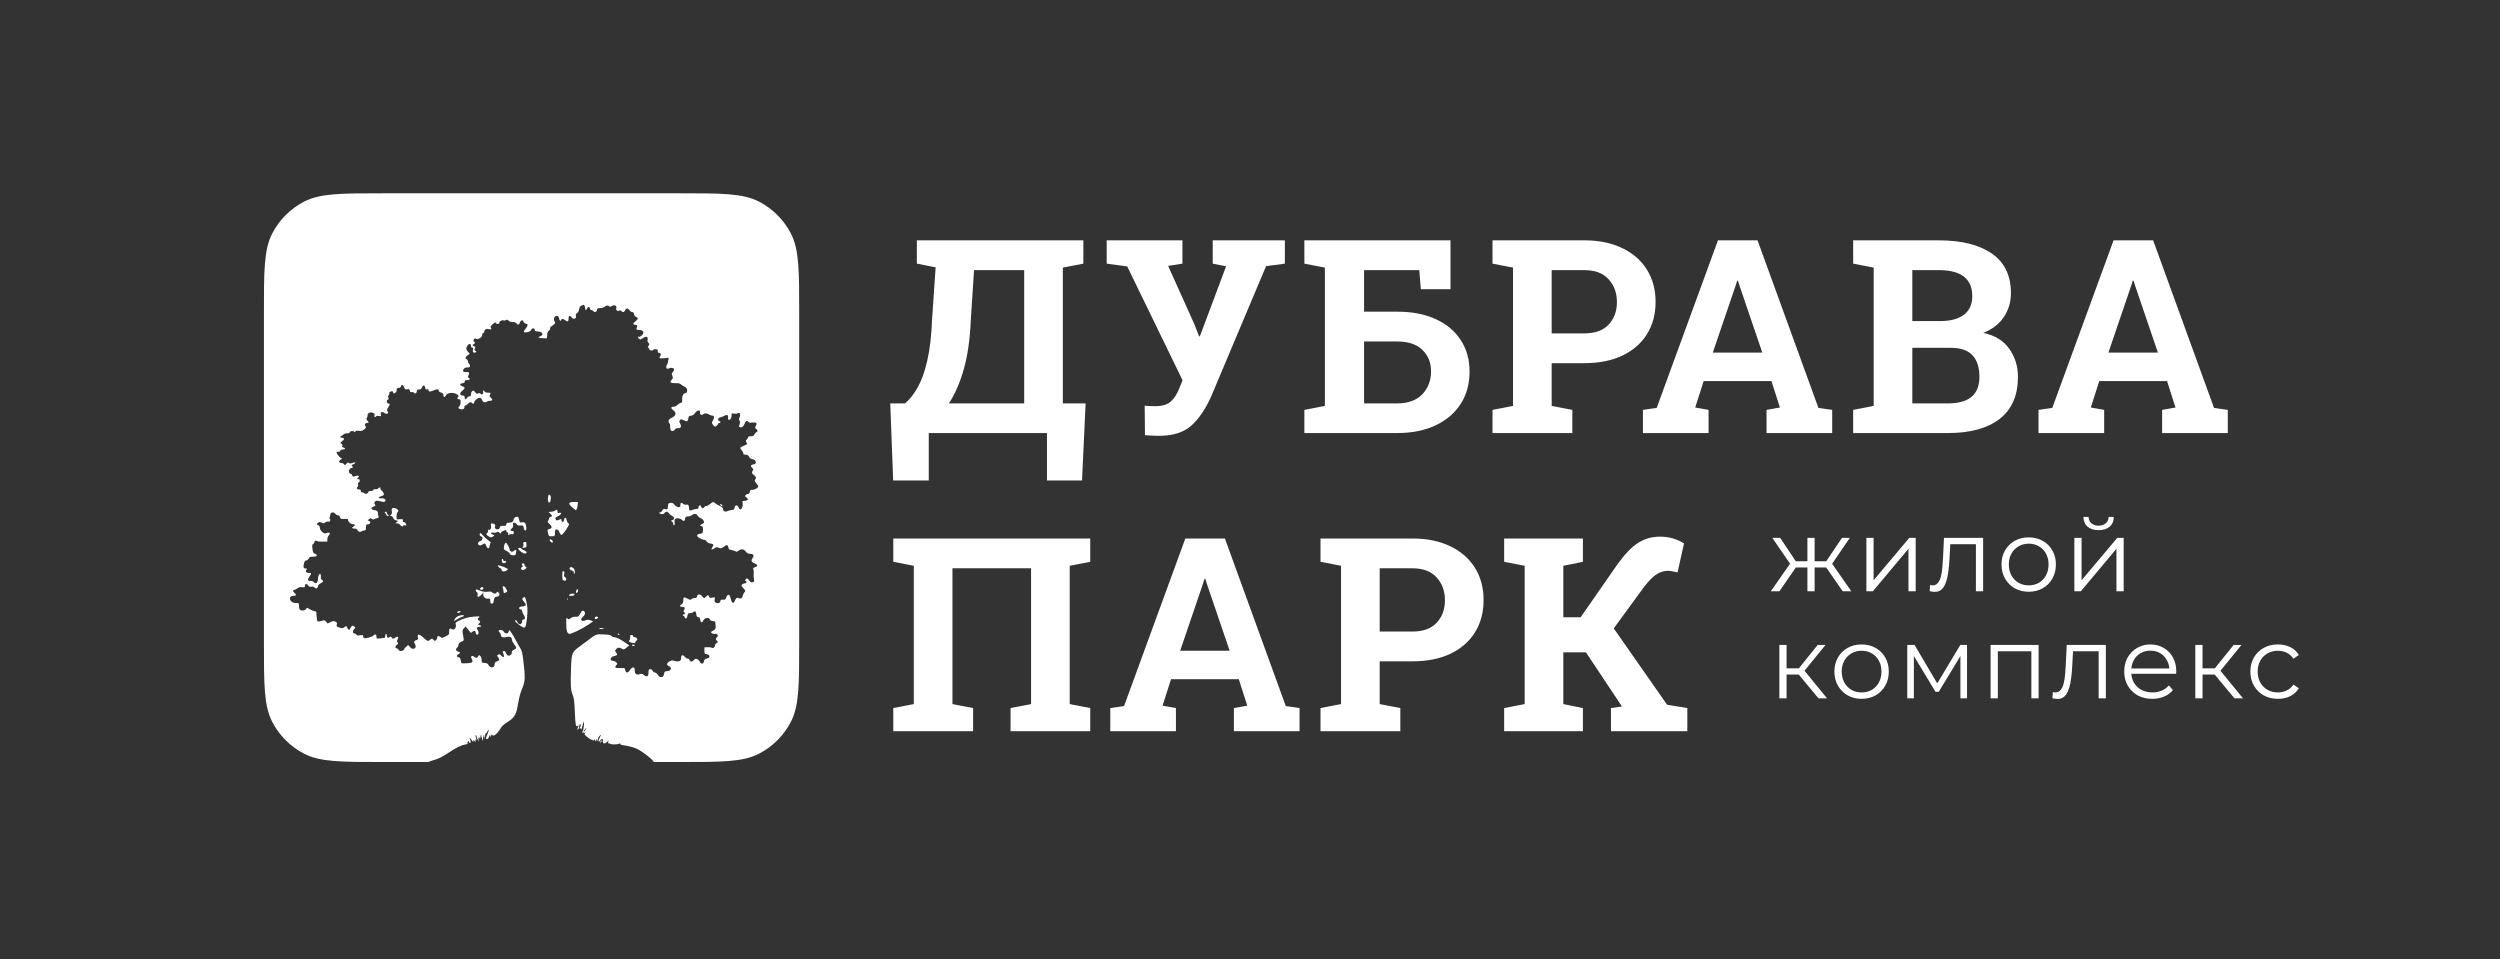
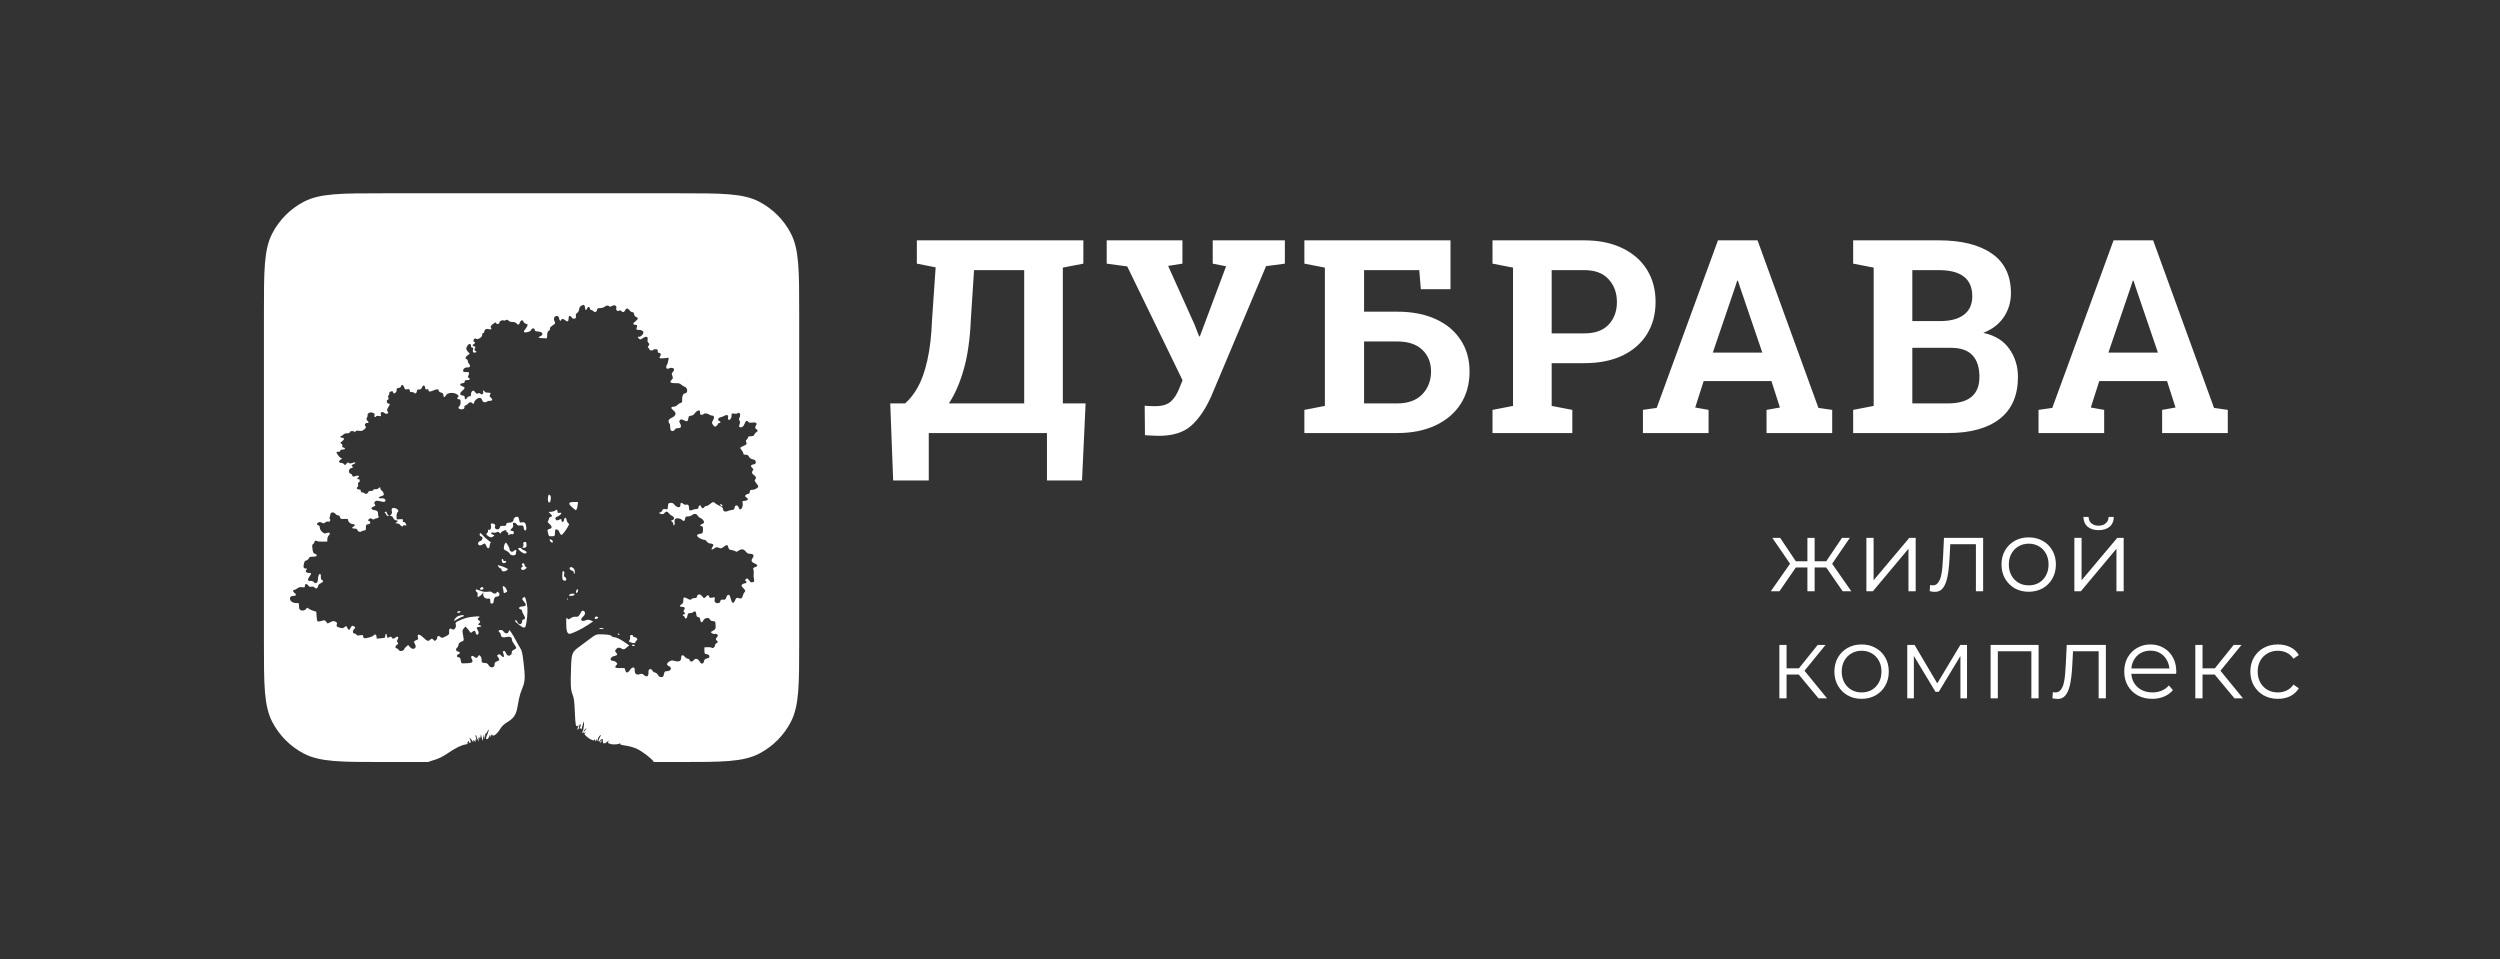
<svg xmlns="http://www.w3.org/2000/svg" width="1074" height="412" viewBox="0 0 1074 412" fill="none">
  <rect x="0" y="0" width="1074" height="412" fill="#333333" stroke="none" />
  <path d="M791.616 254L783.756 242.646L786.332 241.118L795.328 254H791.616ZM778.603 243.782V241.118H785.852V243.782H778.603ZM786.638 242.865L783.668 242.428L791.31 231.074H794.673L786.638 242.865ZM764.454 254H760.742L769.738 241.118L772.271 242.646L764.454 254ZM779.564 254H776.463V231.074H779.564V254ZM777.424 243.782H770.218V241.118H777.424V243.782ZM769.476 242.865L761.397 231.074H764.76L772.358 242.428L769.476 242.865ZM801.798 254V231.074H804.899V249.284L820.226 231.074H822.978V254H819.877V235.747L804.593 254H801.798ZM828.981 253.956L829.199 251.293C829.403 251.322 829.592 251.365 829.767 251.424C829.971 251.453 830.145 251.467 830.291 251.467C831.223 251.467 831.965 251.118 832.518 250.419C833.1 249.72 833.537 248.789 833.828 247.624C834.119 246.46 834.323 245.15 834.44 243.694C834.556 242.209 834.658 240.725 834.745 239.24L835.138 231.074H851.951V254H848.85V232.864L849.636 233.781H837.147L837.889 232.821L837.54 239.458C837.453 241.438 837.293 243.33 837.06 245.135C836.856 246.94 836.521 248.527 836.055 249.895C835.619 251.263 835.007 252.341 834.221 253.127C833.435 253.884 832.431 254.262 831.208 254.262C830.859 254.262 830.495 254.233 830.116 254.175C829.767 254.116 829.389 254.044 828.981 253.956ZM871.507 254.218C869.294 254.218 867.3 253.723 865.524 252.734C863.778 251.715 862.395 250.332 861.376 248.585C860.357 246.809 859.847 244.786 859.847 242.515C859.847 240.215 860.357 238.192 861.376 236.445C862.395 234.698 863.778 233.33 865.524 232.34C867.271 231.351 869.265 230.856 871.507 230.856C873.778 230.856 875.787 231.351 877.533 232.34C879.309 233.33 880.692 234.698 881.682 236.445C882.701 238.192 883.21 240.215 883.21 242.515C883.21 244.786 882.701 246.809 881.682 248.585C880.692 250.332 879.309 251.715 877.533 252.734C875.757 253.723 873.749 254.218 871.507 254.218ZM871.507 251.467C873.166 251.467 874.637 251.103 875.918 250.376C877.198 249.619 878.203 248.571 878.931 247.231C879.688 245.863 880.066 244.291 880.066 242.515C880.066 240.71 879.688 239.138 878.931 237.799C878.203 236.46 877.198 235.426 875.918 234.698C874.637 233.942 873.181 233.563 871.551 233.563C869.92 233.563 868.465 233.942 867.184 234.698C865.903 235.426 864.884 236.46 864.127 237.799C863.37 239.138 862.992 240.71 862.992 242.515C862.992 244.291 863.37 245.863 864.127 247.231C864.884 248.571 865.903 249.619 867.184 250.376C868.465 251.103 869.906 251.467 871.507 251.467ZM891.147 254V231.074H894.247V249.284L909.575 231.074H912.326V254H909.225V235.747L893.941 254H891.147ZM901.54 227.755C899.618 227.755 898.061 227.275 896.867 226.314C895.703 225.324 895.091 223.912 895.033 222.078H897.26C897.289 223.243 897.697 224.16 898.483 224.829C899.269 225.499 900.288 225.834 901.54 225.834C902.792 225.834 903.81 225.499 904.596 224.829C905.412 224.16 905.834 223.243 905.863 222.078H908.09C908.061 223.912 907.45 225.324 906.256 226.314C905.062 227.275 903.49 227.755 901.54 227.755ZM781.223 300L771.791 288.646L774.367 287.118L784.891 300H781.223ZM764.411 300V277.074H767.511V300H764.411ZM766.55 289.782V287.118H773.93V289.782H766.55ZM774.629 288.865L771.747 288.428L780.874 277.074H784.236L774.629 288.865ZM799.717 300.218C797.504 300.218 795.51 299.723 793.734 298.734C791.987 297.715 790.604 296.332 789.585 294.585C788.567 292.809 788.057 290.786 788.057 288.515C788.057 286.215 788.567 284.192 789.585 282.445C790.604 280.698 791.987 279.33 793.734 278.34C795.481 277.351 797.475 276.856 799.717 276.856C801.987 276.856 803.996 277.351 805.743 278.34C807.519 279.33 808.902 280.698 809.891 282.445C810.91 284.192 811.42 286.215 811.42 288.515C811.42 290.786 810.91 292.809 809.891 294.585C808.902 296.332 807.519 297.715 805.743 298.734C803.967 299.723 801.958 300.218 799.717 300.218ZM799.717 297.467C801.376 297.467 802.846 297.103 804.127 296.376C805.408 295.619 806.412 294.571 807.14 293.231C807.897 291.863 808.276 290.291 808.276 288.515C808.276 286.71 807.897 285.138 807.14 283.799C806.412 282.46 805.408 281.426 804.127 280.698C802.846 279.942 801.391 279.563 799.76 279.563C798.13 279.563 796.674 279.942 795.393 280.698C794.112 281.426 793.093 282.46 792.337 283.799C791.58 285.138 791.201 286.71 791.201 288.515C791.201 290.291 791.58 291.863 792.337 293.231C793.093 294.571 794.112 295.619 795.393 296.376C796.674 297.103 798.115 297.467 799.717 297.467ZM819.356 300V277.074H822.5L832.893 294.672H831.583L842.151 277.074H845.033V300H842.195V280.611L842.762 280.873L832.893 297.205H831.496L821.54 280.698L822.195 280.567V300H819.356ZM855.166 300V277.074H875.778V300H872.677V278.952L873.463 279.781H857.481L858.267 278.952V300H855.166ZM881.709 299.956L881.927 297.293C882.131 297.322 882.32 297.365 882.495 297.424C882.699 297.453 882.874 297.467 883.019 297.467C883.951 297.467 884.693 297.118 885.246 296.419C885.828 295.72 886.265 294.789 886.556 293.624C886.847 292.46 887.051 291.15 887.168 289.694C887.284 288.209 887.386 286.725 887.473 285.24L887.866 277.074H904.679V300H901.578V278.864L902.364 279.781H889.875L890.617 278.821L890.268 285.458C890.181 287.438 890.021 289.33 889.788 291.135C889.584 292.94 889.249 294.527 888.783 295.895C888.347 297.263 887.735 298.341 886.949 299.127C886.163 299.884 885.159 300.262 883.936 300.262C883.587 300.262 883.223 300.233 882.844 300.175C882.495 300.116 882.117 300.044 881.709 299.956ZM924.628 300.218C922.241 300.218 920.145 299.723 918.34 298.734C916.535 297.715 915.123 296.332 914.104 294.585C913.085 292.809 912.576 290.786 912.576 288.515C912.576 286.244 913.056 284.236 914.017 282.489C915.006 280.742 916.346 279.374 918.034 278.384C919.752 277.365 921.673 276.856 923.798 276.856C925.953 276.856 927.86 277.351 929.519 278.34C931.207 279.301 932.532 280.669 933.493 282.445C934.454 284.192 934.934 286.215 934.934 288.515C934.934 288.661 934.919 288.821 934.89 288.996C934.89 289.141 934.89 289.301 934.89 289.476H914.934V287.161H933.231L932.008 288.078C932.008 286.419 931.644 284.949 930.916 283.668C930.218 282.358 929.257 281.339 928.034 280.611C926.812 279.883 925.4 279.519 923.798 279.519C922.226 279.519 920.814 279.883 919.563 280.611C918.311 281.339 917.335 282.358 916.637 283.668C915.938 284.978 915.589 286.477 915.589 288.166V288.646C915.589 290.393 915.967 291.936 916.724 293.275C917.51 294.585 918.587 295.619 919.956 296.376C921.353 297.103 922.94 297.467 924.715 297.467C926.113 297.467 927.408 297.22 928.602 296.725C929.825 296.23 930.873 295.473 931.746 294.454L933.493 296.463C932.474 297.686 931.193 298.617 929.65 299.258C928.136 299.898 926.462 300.218 924.628 300.218ZM959.919 300L950.487 288.646L953.063 287.118L963.588 300H959.919ZM943.107 300V277.074H946.208V300H943.107ZM945.247 289.782V287.118H952.627V289.782H945.247ZM953.325 288.865L950.443 288.428L959.57 277.074H962.933L953.325 288.865ZM978.588 300.218C976.317 300.218 974.279 299.723 972.474 298.734C970.698 297.715 969.301 296.332 968.282 294.585C967.263 292.809 966.754 290.786 966.754 288.515C966.754 286.215 967.263 284.192 968.282 282.445C969.301 280.698 970.698 279.33 972.474 278.34C974.279 277.351 976.317 276.856 978.588 276.856C980.538 276.856 982.3 277.234 983.872 277.991C985.444 278.748 986.681 279.883 987.583 281.397L985.269 282.969C984.483 281.805 983.508 280.946 982.343 280.393C981.179 279.84 979.912 279.563 978.544 279.563C976.914 279.563 975.444 279.942 974.134 280.698C972.824 281.426 971.79 282.46 971.033 283.799C970.276 285.138 969.898 286.71 969.898 288.515C969.898 290.32 970.276 291.892 971.033 293.231C971.79 294.571 972.824 295.619 974.134 296.376C975.444 297.103 976.914 297.467 978.544 297.467C979.912 297.467 981.179 297.191 982.343 296.638C983.508 296.084 984.483 295.24 985.269 294.105L987.583 295.677C986.681 297.162 985.444 298.297 983.872 299.083C982.3 299.84 980.538 300.218 978.588 300.218Z" fill="white" />
  <path d="M383.701 206.395L382.45 173.302H388.819C390.79 171.634 392.609 169.322 394.277 166.365C395.945 163.408 397.31 159.561 398.371 154.823C399.47 150.084 400.153 144.19 400.418 137.139L401.953 114.85L393.879 113.258V103.25H465.409V113.258L456.596 114.964V173.302H466.376L464.841 206.395H449.773V186.039H398.997V206.395H383.701ZM407.639 173.302H439.993V116.044H418.443L417.078 137.139C416.737 145.516 415.732 152.643 414.064 158.518C412.434 164.356 410.293 169.284 407.639 173.302ZM497.788 187.233C496.84 187.233 495.76 187.195 494.547 187.119C493.371 187.081 492.481 187.024 491.874 186.949L491.76 174.269C492.177 174.345 492.898 174.401 493.921 174.439C494.945 174.477 495.722 174.496 496.252 174.496C499.247 174.496 501.483 173.833 502.962 172.506C504.478 171.179 505.748 169.17 506.771 166.479L508.022 163.352L484.255 114.452L475.442 113.258V103.25H507.966V113.258L501.825 114.224L513.14 139.357L515.13 144.474H515.471L526.729 114.395L520.986 113.258V103.25H551.975V113.258L543.901 114.338L520.304 170.345C517.878 175.766 515.035 179.936 511.775 182.855C508.515 185.773 503.853 187.233 497.788 187.233ZM560.359 186.039V176.088L569.172 174.382V114.964L560.359 113.258V103.25H623.132V124.232H610.396L609.713 116.044H586.003V133.898H600.218C606.624 133.898 612.139 134.959 616.764 137.082C621.426 139.205 625.009 142.2 627.51 146.066C630.05 149.895 631.32 154.425 631.32 159.656C631.32 164.925 630.05 169.549 627.51 173.53C624.971 177.472 621.37 180.542 616.707 182.741C612.045 184.939 606.548 186.039 600.218 186.039H560.359ZM586.003 173.302H600.218C604.88 173.302 608.462 172.013 610.964 169.436C613.504 166.82 614.774 163.522 614.774 159.542C614.774 155.751 613.523 152.662 611.021 150.274C608.519 147.886 604.918 146.692 600.218 146.692H586.003V173.302ZM641.182 186.039V176.088L649.995 174.382V114.964L641.182 113.258V103.25H680.586C686.916 103.25 692.375 104.369 696.962 106.605C701.548 108.804 705.074 111.893 707.538 115.873C710.002 119.816 711.234 124.421 711.234 129.69C711.234 134.959 710.002 139.584 707.538 143.564C705.074 147.507 701.548 150.577 696.962 152.776C692.375 154.936 686.916 156.017 680.586 156.017H666.598V174.382L675.469 176.088V186.039H641.182ZM666.598 143.223H680.586C685.211 143.223 688.698 141.972 691.048 139.47C693.436 136.931 694.63 133.709 694.63 129.804C694.63 125.824 693.436 122.545 691.048 119.967C688.698 117.352 685.211 116.044 680.586 116.044H666.598V143.223ZM705.8 186.039V176.088L711.713 175.235L738.04 103.25H755.041L781.197 175.235L787.11 176.088V186.039H758.907V176.088L764.65 175.065L761.011 163.693H731.899L728.26 175.065L734.003 176.088V186.039H705.8ZM735.822 151.468H757.088L747.422 123.095L746.626 120.593H746.284L745.432 123.265L735.822 151.468ZM796.119 186.039V176.088L804.932 174.382V114.964L796.119 113.258V103.25H832.907C842.649 103.25 850.25 105.146 855.708 108.936C861.167 112.727 863.896 118.394 863.896 125.938C863.896 129.766 862.873 133.197 860.826 136.229C858.817 139.224 855.879 141.479 852.012 142.996C856.978 144.057 860.693 146.331 863.157 149.819C865.659 153.306 866.91 157.343 866.91 161.93C866.91 169.853 864.294 175.861 859.063 179.955C853.832 184.011 846.421 186.039 836.831 186.039H796.119ZM821.535 137.935H833.476C837.911 137.935 841.323 137.025 843.711 135.206C846.099 133.386 847.293 130.733 847.293 127.245C847.293 119.778 842.498 116.044 832.907 116.044H821.535V137.935ZM821.535 173.302H836.831C845.853 173.302 850.363 169.511 850.363 161.93C850.363 157.874 849.378 154.785 847.407 152.662C845.436 150.501 842.327 149.421 838.082 149.421H821.535V173.302ZM875.748 186.039V176.088L881.662 175.235L907.988 103.25H924.989L951.145 175.235L957.058 176.088V186.039H928.855V176.088L934.598 175.065L930.959 163.693H901.847L898.208 175.065L903.951 176.088V186.039H875.748ZM905.77 151.468H927.036L917.37 123.095L916.574 120.593H916.232L915.38 123.265L905.77 151.468Z" fill="white" />
-   <path d="M383.758 314.133V304.182L392.571 302.477V243.058L383.758 241.352V231.345H468.366V241.352L459.552 243.058V302.477L468.366 304.182V314.133H434.136V304.182L442.949 302.477V244.138H409.174V302.477L418.045 304.182V314.133H383.758ZM476.977 314.133V304.182L482.89 303.33L509.216 231.345H526.218L552.373 303.33L558.287 304.182V314.133H530.084V304.182L535.827 303.159L532.188 291.787H503.075L499.436 303.159L505.179 304.182V314.133H476.977ZM506.999 279.562H528.264L518.598 251.189L517.802 248.687H517.461L516.608 251.359L506.999 279.562ZM567.296 314.133V304.182L576.109 302.477V243.058L567.296 241.352V231.345H606.7C613.03 231.345 618.489 232.463 623.075 234.699C627.662 236.898 631.187 239.987 633.651 243.968C636.115 247.91 637.347 252.516 637.347 257.785C637.347 263.054 636.115 267.678 633.651 271.658C631.187 275.601 627.662 278.671 623.075 280.87C618.489 283.03 613.03 284.111 606.7 284.111H592.712V302.477L601.582 304.182V314.133H567.296ZM592.712 271.317H606.7C611.324 271.317 614.812 270.066 617.162 267.565C619.55 265.025 620.744 261.803 620.744 257.898C620.744 253.918 619.55 250.639 617.162 248.061C614.812 245.446 611.324 244.138 606.7 244.138H592.712V271.317ZM646.186 314.133V304.182L654.999 302.477V243.058L646.186 241.352V231.345H680.017V241.352L671.602 243.058V265.176H679.051L694.573 242.83C697.871 238.206 700.923 235.003 703.728 233.221C706.533 231.439 709.66 230.549 713.11 230.549C715.233 230.549 717.128 230.814 718.796 231.345C720.502 231.875 722.056 232.577 723.458 233.448L720.672 245.901C719.876 245.711 719.137 245.56 718.455 245.446C717.81 245.294 717.166 245.218 716.521 245.218C714.891 245.218 713.28 245.711 711.688 246.697C710.134 247.682 708.315 249.521 706.23 252.212L693.266 269.953L716.18 302.761L724.88 304.182V314.133H692.072V304.182L696.791 303.5L696.677 303.33L681.325 280.244H671.602V302.477L680.017 304.182V314.133H646.186Z" fill="white" />
-   <path fill-rule="evenodd" clip-rule="evenodd" d="M116.976 100.254C113.38 107.176 113.38 116.271 113.38 134.459V275.944C113.38 294.133 113.38 303.227 116.976 310.149C120.006 315.982 124.762 320.738 130.595 323.769C137.517 327.364 146.612 327.364 164.8 327.364H183.938C184.461 327.134 185.251 326.867 186.346 326.54C188.552 325.88 190.011 325.168 192.265 323.649C195.703 321.332 198.126 320.118 199.829 319.858C200.611 319.739 200.963 319.536 200.853 319.268C200.761 319.044 200.893 318.698 201.147 318.501C201.517 318.212 201.578 318.286 201.461 318.874C201.38 319.277 201.405 319.427 201.516 319.208C201.627 318.989 201.881 318.904 202.081 319.019C202.448 319.233 202.351 318.661 201.802 317.385C201.559 316.82 201.585 316.802 202.039 317.226C202.32 317.488 202.725 317.988 202.94 318.337C203.32 318.955 203.331 318.955 203.341 318.356C203.351 317.746 203.356 317.746 203.883 318.356C204.402 318.956 204.412 318.954 204.253 318.257C204.164 317.864 204.229 317.623 204.397 317.721C204.775 317.94 204.775 317.933 204.387 316.663C204.191 316.02 204.191 315.697 204.387 315.811C204.561 315.912 204.71 316.164 204.719 316.372C204.727 316.58 204.948 317.179 205.21 317.702L205.686 318.654L205.556 317.787C205.485 317.31 205.568 316.837 205.742 316.736C205.915 316.636 206.078 316.884 206.104 317.287C206.131 317.69 206.253 317.448 206.376 316.75L206.599 315.481L206.958 316.909L207.318 318.337L207.606 316.909L207.894 315.481L208.114 316.591C208.333 317.696 208.335 317.694 208.379 316.3C208.404 315.529 208.527 314.996 208.654 315.116C208.782 315.235 209.088 314.88 209.336 314.327C210.086 312.653 210.19 313.531 209.451 315.292C208.635 317.233 208.606 317.544 209.236 317.544C209.497 317.544 209.869 317.115 210.064 316.591C210.48 315.472 210.788 315.331 210.586 316.353C210.482 316.884 210.567 316.826 210.918 316.128C211.274 315.419 211.42 315.322 211.513 315.731C211.729 316.683 213.593 315.298 214.803 313.285C215.573 312.006 216.384 311.191 217.647 310.429C220.663 308.607 221.645 307.232 222.256 303.971L222.628 301.982C222.762 301.271 222.894 300.562 222.995 300.025C223.198 298.942 223.822 296.978 224.382 295.661C225.6 292.794 225.68 290.998 224.884 284.28C224.442 280.55 224.194 279.501 223.493 278.408C223.024 277.677 222.171 276.168 221.597 275.057C221.024 273.946 220.149 272.461 219.653 271.758C218.789 270.532 218.744 270.51 218.562 271.239C218.293 272.314 217.12 272.394 216.415 271.385C216.031 270.834 215.587 270.6 215.013 270.645C214.052 270.719 213.952 271.044 214.68 271.728C214.959 271.99 215.187 272.472 215.187 272.8C215.187 273.696 216.095 274.021 217.597 273.662C219.116 273.301 219.921 273.711 219.921 274.847C219.921 275.236 220.391 276.163 220.965 276.907C222.062 278.328 222.02 278.568 220.541 279.274C220.072 279.499 219.795 279.879 219.857 280.213C219.996 280.952 219.327 281.68 218.51 281.68C218.085 281.68 217.687 281.296 217.368 280.579C217.02 279.799 216.724 279.533 216.351 279.668C216.018 279.788 215.91 280.047 216.056 280.372C216.864 282.162 216.491 282.857 215.356 281.68C214.67 280.969 214.538 280.938 213.874 281.333C213.482 281.566 213.495 281.731 213.958 282.351C214.737 283.394 214.654 283.712 213.496 284.122C212.681 284.41 212.482 284.667 212.482 285.427C212.482 287.005 210.579 287.174 209.845 285.661C209.562 285.08 209.161 284.87 208.187 284.794C206.949 284.698 206.902 284.652 206.902 283.517C206.902 282.845 206.662 282.113 206.343 281.813C205.823 281.325 205.757 281.335 205.401 281.96C204.939 282.771 204.458 282.808 203.623 282.1C202.708 281.323 202.042 281.999 202.659 283.08C203.379 284.344 202.921 284.847 200.994 284.907C200.059 284.935 199.027 284.971 198.701 284.986C198.258 285.006 198.067 284.694 197.94 283.743C197.805 282.727 197.619 282.453 197.01 282.372C196.067 282.246 196.02 281.5 196.926 281.045C197.842 280.585 197.777 280.146 196.757 279.906C195.813 279.683 195.628 278.805 196.399 278.204C196.666 277.996 196.933 277.442 196.99 276.975C197.066 276.363 197.41 275.996 198.222 275.66C198.654 275.482 198.928 275.4 199.075 275.216C199.341 274.88 199.182 274.206 198.78 271.995C198.592 270.96 198.682 270.572 199.258 269.932L199.967 269.143L200.729 269.97C201.148 270.425 201.662 271.068 201.871 271.399C202.243 271.988 202.265 271.987 202.978 271.388C203.751 270.738 204.215 270.927 204.417 271.973C204.584 272.837 205.281 272.952 205.548 272.16C205.685 271.756 205.558 271.182 205.225 270.706C204.566 269.762 204.79 269.302 205.907 269.302C206.934 269.302 206.99 268.804 205.991 268.559C205.268 268.382 205.265 268.36 205.868 267.735C206.47 267.111 206.466 267.078 205.73 266.518C205.044 265.997 205.024 265.903 205.514 265.52C206.466 264.779 206.113 264.665 203.605 264.899C201.033 265.139 199.326 265.613 196.96 266.747C195.804 267.3 195.579 267.548 195.755 268.07C196.253 269.543 195.056 271.037 194.023 270.232C193.31 269.676 192.837 270.207 192.941 271.446C193.031 272.513 192.933 272.64 191.448 273.389C189.912 274.163 189.836 274.171 189.186 273.619C188.432 272.979 187.795 273.172 187.795 274.043C187.795 274.36 187.551 274.81 187.252 275.043C186.792 275.401 186.642 275.383 186.284 274.923C185.763 274.254 185.302 274.234 184.752 274.856C184.069 275.628 183.427 275.417 181.864 273.908C180.174 272.276 179.154 272.223 179.52 273.786C179.686 274.495 179.596 274.744 179.115 274.906C177.78 275.354 177.623 275.666 178.239 276.645C179.353 278.416 177.484 279.591 176.113 277.982L175.343 277.078L174.468 277.847C173.986 278.27 173.592 278.79 173.592 279.003C173.592 279.215 173.175 279.488 172.665 279.608C171.942 279.778 171.636 279.681 171.271 279.166C171.014 278.803 170.595 278.506 170.339 278.506C169.633 278.506 169.781 277.443 170.55 276.992C171.126 276.654 171.164 276.502 170.807 275.964C170.469 275.457 170.474 275.2 170.834 274.66C171.464 273.712 170.804 273.113 169.938 273.848C169.142 274.524 168.638 274.522 168.231 273.84C167.964 273.391 167.82 273.369 167.384 273.708C166.691 274.247 166.153 273.9 166.153 272.914C166.153 272.466 166.006 272.206 165.814 272.317C165.629 272.425 165.476 272.862 165.476 273.288C165.476 273.813 165.286 274.064 164.885 274.066C164.559 274.068 163.722 274.158 163.025 274.266C161.834 274.451 161.756 274.413 161.756 273.647C161.756 272.575 161.099 272.223 160.51 272.979C160.047 273.573 157.189 274.379 156.41 274.136C156.189 274.066 156.008 273.718 156.008 273.361C156.008 272.781 155.863 272.734 154.647 272.916C153.599 273.073 153.24 273.01 153.089 272.64C152.98 272.375 152.604 272.158 152.252 272.158C151.426 272.158 151.395 271.004 152.199 270.171C152.758 269.592 152.755 269.541 152.149 269.125C151.393 268.606 151.003 268.776 150.584 269.809C150.186 270.792 149.65 270.78 149.244 269.778C148.866 268.844 148.663 268.806 147.832 269.511C147.286 269.975 147.051 269.987 145.847 269.615C144.592 269.226 144.499 269.12 144.691 268.299C144.866 267.553 144.757 267.345 144.03 267.034C143.308 266.725 142.954 266.765 141.957 267.268L140.754 267.874L140.13 267.098C139.53 266.354 139.45 266.34 138.108 266.756C137.259 267.019 136.591 267.074 136.402 266.896C136.232 266.736 136.047 265.747 135.99 264.7L135.887 262.796L134.543 262.384C133.804 262.157 132.924 261.739 132.589 261.454C132.02 260.971 131.943 260.983 131.461 261.627C130.92 262.352 129.816 262.52 128.954 262.008C128.632 261.817 128.447 261.21 128.447 260.347C128.447 259.174 128.354 258.998 127.771 259.062C126.019 259.257 124.558 258.362 124.558 257.094C124.558 256.345 125.123 255.972 126.257 255.972C127.22 255.972 127.42 255.341 126.624 254.818C125.823 254.292 125.667 253.433 126.372 253.433C126.626 253.433 127.245 253.13 127.746 252.76C128.43 252.255 128.948 252.131 129.82 252.264C130.879 252.425 130.983 252.372 130.983 251.667C130.983 250.703 131.777 250.65 132.463 251.568C132.836 252.068 133.182 252.192 133.796 252.048C134.331 251.922 134.774 252.02 135.044 252.325C135.709 253.077 136.394 252.877 136.609 251.87C136.743 251.239 137.119 250.821 137.784 250.562C138.828 250.156 139.079 249.402 138.267 249.109C137.942 248.992 137.798 248.547 137.845 247.805C137.884 247.185 137.745 246.621 137.536 246.552C137.066 246.395 136.619 247.526 136.587 248.952C136.555 250.369 135.566 251.022 134.841 250.105C134.497 249.669 134.033 249.505 133.339 249.573C132.113 249.694 132 248.996 133.012 247.562C133.907 246.293 133.869 246.133 132.664 246.133C131.508 246.133 131.018 245.431 131.663 244.701C132.011 244.308 131.959 244.229 131.352 244.229C130.417 244.229 130.221 243.713 130.565 242.152C130.768 241.23 131.028 240.871 131.543 240.801C131.928 240.748 132.413 240.355 132.621 239.928C132.94 239.27 133.233 239.151 134.527 239.151C136.244 239.151 136.681 238.406 135.26 237.899C134.596 237.662 134.427 237.313 134.235 235.783C134.05 234.31 134.107 233.897 134.524 233.679C134.808 233.529 135.041 233.208 135.041 232.965C135.041 232.354 135.664 232.051 136.155 232.423C136.379 232.593 137.476 232.713 138.592 232.689L140.621 232.645V231.648C140.621 231.099 140.914 230.346 141.272 229.974C142.148 229.064 141.603 228.524 140.285 228.994C139.446 229.294 139.214 229.23 138.37 228.471C137.771 227.932 137.408 227.278 137.408 226.735C137.408 226.135 137.192 225.8 136.714 225.657C135.939 225.426 135.981 224.924 136.815 224.43C137.206 224.199 137.614 224.23 138.229 224.539C138.987 224.92 139.173 224.904 139.751 224.414C140.113 224.106 140.578 223.952 140.784 224.072C141.396 224.427 142.225 223.599 141.771 223.085C141.558 222.844 141.503 222.409 141.646 222.096C141.787 221.788 141.918 221.251 141.938 220.902C141.989 219.992 143.421 219.867 144.055 220.717C144.326 221.08 144.841 221.378 145.199 221.378C145.616 221.378 145.928 221.671 146.068 222.195C146.257 222.902 146.45 223.002 147.512 222.944C149.339 222.843 149.582 222.911 149.582 223.529C149.582 224.238 150.734 225.186 151.595 225.186C152.544 225.186 152.755 225.734 151.959 226.134C150.953 226.639 151.123 227.091 152.32 227.091C153.064 227.091 153.414 227.265 153.534 227.696C153.736 228.418 154.784 228.747 155.31 228.253C155.516 228.06 156.023 227.898 156.437 227.893C157.09 227.885 157.191 227.713 157.191 226.615C157.191 225.466 157.28 225.335 158.121 225.245C159.179 225.13 159.429 224.121 158.484 223.78C157.954 223.59 157.954 223.541 158.489 223.039C158.977 222.581 159.167 222.563 159.773 222.918C160.283 223.216 160.587 223.237 160.85 222.991C161.051 222.802 161.48 222.647 161.804 222.647C162.535 222.647 162.898 222.142 162.546 221.616C162.4 221.398 162.326 220.961 162.381 220.645C162.52 219.856 161.829 219.156 160.911 219.156C159.912 219.156 159.213 218.41 159.808 217.978C160.043 217.807 160.505 217.578 160.834 217.467C161.336 217.299 161.367 217.166 161.024 216.65C160.696 216.158 160.708 215.927 161.081 215.505C161.543 214.983 161.864 214.985 164.244 215.53C164.903 215.681 165.3 215.615 165.493 215.322C165.876 214.741 165.2 214.034 164.322 214.097C162.632 214.22 162.114 213.675 163.532 213.267C164.962 212.856 165.17 212.517 164.613 211.507C164.334 211.001 163.958 210.587 163.777 210.587C163.595 210.587 163.447 210.301 163.447 209.952C163.447 209.186 163.233 209.156 162.524 209.821C162.218 210.108 161.647 210.263 161.196 210.182C160.679 210.09 160.404 210.19 160.404 210.472C160.404 210.744 160.015 210.904 159.358 210.904C158.596 210.904 158.264 211.077 158.135 211.539C157.951 212.199 156.879 212.409 156.515 211.856C156.4 211.682 156.011 211.539 155.65 211.539C155.219 211.539 154.993 211.321 154.993 210.904C154.993 210.439 154.768 210.27 154.148 210.27C153.282 210.27 152.974 209.546 153.668 209.143C153.869 209.026 153.944 208.597 153.835 208.189C153.7 207.684 153.816 207.352 154.198 207.152C154.743 206.865 154.637 205.774 154.073 205.861C153.34 205.974 153.255 205.766 153.803 205.198C154.338 204.644 154.347 204.548 153.882 204.38C153.592 204.276 153.036 204.351 152.645 204.547C151.862 204.94 151.273 204.748 151.273 204.099C151.273 203.868 150.958 203.601 150.574 203.507C149.536 203.252 149.766 201.267 150.851 201.123C151.698 201.01 151.805 200.739 151.218 200.189C150.919 199.908 151.041 199.742 151.725 199.498C152.221 199.322 152.626 199.015 152.626 198.818C152.626 198.598 152.396 198.549 152.034 198.692C150.847 199.161 149.994 199.212 149.743 198.831C149.558 198.55 149.309 198.652 148.853 199.197C148.261 199.907 148.193 199.92 147.766 199.399C147.515 199.094 146.993 198.844 146.606 198.844C145.536 198.844 145.331 198.19 146.207 197.57L146.988 197.017L146.282 196.663C145.718 196.38 144.51 194.696 144.51 194.193C144.51 194.133 144.89 194.083 145.355 194.083C145.882 194.083 146.201 193.903 146.201 193.607C146.201 193.29 146.539 193.131 147.215 193.131C148.36 193.131 148.591 192.526 147.544 192.268C147.067 192.152 146.917 191.926 147.052 191.528C147.172 191.171 147.018 190.833 146.638 190.626C146.081 190.323 146.112 190.235 147.016 189.544C148.059 188.748 147.985 188.053 146.857 188.053C146.04 188.053 145.996 187.469 146.793 187.194C147.118 187.082 147.506 186.801 147.655 186.569C147.804 186.338 148.45 186.149 149.092 186.149C149.904 186.149 150.259 186.004 150.259 185.673C150.259 185.079 152.283 185 152.298 185.593C152.304 185.813 152.463 185.742 152.654 185.433C152.925 184.996 153.273 184.918 154.28 185.069C155.351 185.23 155.714 185.127 156.505 184.439C157.286 183.76 157.377 183.535 157.029 183.142C156.467 182.506 156.834 181.705 157.688 181.705C158.522 181.705 158.552 181.463 157.812 180.696C157.335 180.201 157.315 179.997 157.683 179.352C157.921 178.934 158.02 178.446 157.902 178.266C157.784 178.087 158.009 177.729 158.403 177.47C158.95 177.11 159.349 177.075 160.097 177.32C160.911 177.586 161.042 177.77 160.873 178.403C160.667 179.173 161.177 179.473 161.6 178.83C161.727 178.636 162.241 178.581 162.817 178.7C163.754 178.893 163.8 178.857 163.594 178.087C163.317 177.048 164.212 176.634 165.102 177.39C165.446 177.682 165.962 177.824 166.273 177.712C166.931 177.475 166.941 177.422 166.455 176.692C166.163 176.254 166.238 175.87 166.793 174.941C167.307 174.083 167.515 173.759 167.427 173.594C167.366 173.482 167.166 173.444 166.829 173.362C166.032 173.166 165.904 171.936 166.654 171.666C167.015 171.536 167.067 171.332 166.839 170.932C166.623 170.553 166.674 170.175 167.002 169.736C167.266 169.383 167.377 168.996 167.25 168.876C166.986 168.628 167.799 168.07 168.435 168.063C168.668 168.06 168.858 168.272 168.858 168.534C168.858 168.796 169.021 169.01 169.22 169.01C169.793 169.01 170.614 168.097 170.372 167.729C170.065 167.263 170.896 166.407 171.459 166.609C171.742 166.711 172.053 166.456 172.256 165.955C172.521 165.301 172.685 165.207 173.057 165.498C173.315 165.698 173.619 166.21 173.732 166.634C173.908 167.291 174.085 167.379 174.921 167.222C175.764 167.063 175.919 167.143 176.016 167.786C176.1 168.346 176.312 168.51 176.859 168.44C177.261 168.388 177.689 168.495 177.809 168.678C178.23 169.317 178.959 169.003 179.065 168.138C179.153 167.422 179.328 167.274 180.039 167.316C180.716 167.357 180.99 167.159 181.29 166.412C181.75 165.27 182.508 165.368 182.662 166.589C182.749 167.279 182.901 167.413 183.423 167.258C183.871 167.124 184.076 167.214 184.076 167.542C184.076 168.367 184.667 168.416 186.241 167.722C187.772 167.046 188.472 167.098 188.472 167.887C188.472 168.122 188.928 168.463 189.486 168.645C190.256 168.897 190.501 169.172 190.501 169.787C190.501 170.83 191.029 170.824 191.615 169.774C192.251 168.635 194.889 168.434 196.306 169.417C197.162 170.011 197.207 170.131 196.753 170.601C196.189 171.186 196.398 171.549 197.299 171.549C197.775 171.549 197.894 171.809 197.879 172.811C197.869 173.505 197.651 174.237 197.393 174.437C196.666 175.003 196.84 175.586 197.804 175.813C198.802 176.048 199.756 175.485 199.484 174.821C199.376 174.557 199.641 174.266 200.154 174.083C200.62 173.917 201.09 173.564 201.198 173.3C201.419 172.759 202.523 172.65 202.844 173.136C203.168 173.629 203.689 173.51 203.689 172.943C203.689 172.173 205.107 170.926 205.989 170.92C206.553 170.916 206.866 171.178 207.122 171.867C207.379 172.559 207.691 172.819 208.268 172.819C208.704 172.819 209.154 172.676 209.269 172.501C209.384 172.327 209.925 172.184 210.472 172.184C211.638 172.184 211.776 171.592 210.802 170.765C210.3 170.339 210.216 170.059 210.463 169.626C210.956 168.763 210.891 168.693 209.597 168.693C208.847 168.693 208.33 168.515 208.208 168.217C207.925 167.526 207.327 167.631 207.563 168.331C207.845 169.164 206.962 169.81 206.404 169.179C206.101 168.837 205.816 168.791 205.371 169.015C204.883 169.26 204.62 169.147 204.09 168.465C203.517 167.726 203.348 167.665 202.88 168.03C202.581 168.263 202.337 168.864 202.337 169.366C202.337 170.063 202.179 170.28 201.672 170.28C201.307 170.28 200.845 170.565 200.646 170.915C200.151 171.783 199.631 171.712 199.631 170.777C199.631 170.171 199.431 169.983 198.704 169.904C197.406 169.763 197.36 168.9 198.596 167.867C199.9 166.776 199.898 166.387 198.583 165.922C197.345 165.483 197.425 164.77 198.727 164.625C199.359 164.555 199.631 164.34 199.631 163.911C199.631 163.443 199.868 163.297 200.626 163.297C201.816 163.297 202.24 162.821 201.429 162.395C200.93 162.133 200.905 161.966 201.257 161.241C201.753 160.221 201.511 159.75 200.529 159.823C199.222 159.919 198.955 159.815 198.955 159.21C198.955 158.399 199.893 157.73 200.863 157.849C201.885 157.975 202.269 157.121 201.532 156.358C201.231 156.045 200.984 155.494 200.984 155.134C200.984 154.774 200.756 154.397 200.477 154.296C199.709 154.02 199.865 153.402 200.899 152.626L201.829 151.928L201.068 151.165C200.176 150.271 200.103 149.43 200.834 148.451C201.547 147.496 202.337 147.543 202.337 148.539C202.337 149.051 202.526 149.333 202.87 149.333C203.284 149.333 203.356 149.541 203.189 150.255C202.95 151.277 203.39 151.732 204.297 151.401C204.831 151.207 204.827 151.161 204.254 150.765C203.743 150.411 203.703 150.218 204.026 149.653C204.361 149.064 204.318 148.944 203.715 148.796C202.894 148.595 202.795 148.122 203.52 147.861C204.084 147.658 204.221 146.794 203.689 146.794C203.226 146.794 203.263 146.051 203.749 145.595C204.04 145.322 204.267 145.316 204.595 145.572C205.247 146.079 207.375 144.677 207.154 143.886C207.059 143.544 207.216 143.231 207.54 143.114C207.84 143.006 208.085 142.654 208.085 142.332C208.085 141.539 209.049 141.078 210 141.418C210.86 141.725 211.431 141.237 210.85 140.692C210.601 140.459 210.785 140.085 211.462 139.45C212.442 138.53 213.158 138.281 213.158 138.859C213.158 139.034 213.462 139.177 213.834 139.177C214.283 139.177 214.511 138.965 214.511 138.548C214.511 137.934 215.986 137.282 216.431 137.699C216.54 137.801 216.939 137.729 217.318 137.538C217.868 137.262 218.094 137.303 218.434 137.739C218.699 138.08 219.347 138.297 220.151 138.315C220.984 138.333 221.6 138.548 221.885 138.919C222.518 139.743 222.949 139.632 223.354 138.542C223.757 137.456 224.632 137.278 224.897 138.228C224.994 138.579 225.437 138.952 225.879 139.056C226.322 139.16 226.685 139.375 226.685 139.533C226.685 139.885 226.007 141.044 225.357 141.803C224.632 142.648 225.273 143.037 226.76 142.652C227.499 142.46 228.084 142.079 228.21 141.706C228.489 140.878 229.728 140.871 229.728 141.698C229.728 142.193 230.003 142.333 231.131 142.412C233.415 142.57 233.72 143.968 231.624 144.676C230.843 144.94 231.787 145.282 233.346 145.299L234.97 145.317L235.073 143.836C235.147 142.768 235.356 142.264 235.821 142.03C236.181 141.849 236.385 141.507 236.281 141.254C236.106 140.825 236.515 140.378 237.988 139.384C238.566 138.994 238.592 138.835 238.214 137.979C237.888 137.24 237.879 136.852 238.177 136.33C238.719 135.379 240.004 135.579 240.155 136.638C240.307 137.698 240.807 138.155 241.082 137.484C241.365 136.793 241.777 136.816 242.818 137.585C243.891 138.377 244.269 138.166 244.269 136.778C244.269 135.536 244.883 135.328 245.557 136.34C245.83 136.751 246.27 136.958 246.737 136.896C247.35 136.813 247.467 136.615 247.398 135.776C247.338 135.05 247.496 134.664 247.944 134.439C248.317 134.251 248.661 133.619 248.785 132.891C248.929 132.046 249.234 131.552 249.76 131.314C250.181 131.124 250.623 130.958 250.743 130.946C251.031 130.918 251.371 131.778 251.371 132.538C251.371 133.338 251.943 133.32 252.216 132.512C252.506 131.654 253.325 131.706 253.469 132.591C253.533 132.986 253.788 133.264 254.038 133.214C254.286 133.164 254.679 133.365 254.911 133.662C255.455 134.361 256.358 134.034 256.501 133.087C256.594 132.474 256.815 132.353 257.841 132.353C258.534 132.353 259.356 132.111 259.727 131.798C260.483 131.159 261.215 131.087 261.758 131.596C262.035 131.857 262.335 131.819 262.892 131.453C263.898 130.792 265.049 131.3 264.774 132.285C264.516 133.212 265.135 133.854 265.912 133.464C266.345 133.246 266.635 133.293 266.932 133.629C267.542 134.319 268.12 134.203 268.556 133.305C268.768 132.869 269.155 132.512 269.417 132.512C269.678 132.512 270.141 132.869 270.446 133.305C270.751 133.742 271.291 134.099 271.646 134.099C272.099 134.099 272.324 134.359 272.399 134.971C272.465 135.511 272.797 135.964 273.267 136.157C274.291 136.579 274.225 137.06 273.013 138.017C271.753 139.012 271.731 139.423 272.929 139.552C273.854 139.652 273.875 139.717 273.44 141.16C273.304 141.612 273.49 141.716 274.428 141.716C275.658 141.716 276.395 142.178 276.395 142.949C276.395 143.643 275.046 144.871 274.499 144.674C273.859 144.443 273.902 145.031 274.564 145.546C274.984 145.874 275.22 145.882 275.663 145.583C277.067 144.634 277.786 144.434 278.096 144.905C278.261 145.155 278.311 145.679 278.207 146.068C278.091 146.501 278.233 146.977 278.573 147.296C279.079 147.771 279.081 147.885 278.599 148.575C278.308 148.992 278.216 149.333 278.394 149.333C278.571 149.333 278.813 149.618 278.931 149.968C279.164 150.656 280.096 150.81 280.685 150.258C280.886 150.069 281.411 149.962 281.851 150.021C282.452 150.102 282.631 150.306 282.571 150.841C282.522 151.269 282.675 151.554 282.952 151.554C283.791 151.554 284.16 152.295 283.648 152.951C282.926 153.878 283.369 154.113 285.415 153.888L287.293 153.68L287.051 155.077C286.918 155.845 286.672 156.61 286.505 156.775C286.102 157.176 286.118 158.134 286.533 158.374C286.715 158.48 287.178 158.409 287.56 158.217C288.431 157.779 289.584 158.095 289.584 158.771C289.584 159.051 289.325 159.549 289.009 159.876C288.522 160.381 288.495 160.626 288.836 161.472C289.191 162.357 289.153 162.555 288.502 163.206C287.494 164.212 288.078 164.684 290.24 164.612C291.557 164.569 292.095 164.703 292.635 165.209C293.017 165.568 293.7 165.994 294.153 166.155C295.57 166.661 295.579 169.01 294.165 169.01C293.503 169.01 292.948 170.342 293.045 171.696C293.119 172.734 293.017 172.976 292.459 173.083C292.087 173.155 291.448 173.553 291.038 173.968C290.628 174.383 289.914 174.723 289.451 174.723C288.131 174.723 288.056 175.333 289.261 176.277C290.734 177.432 290.489 178.565 288.564 179.486C287.553 179.97 287.216 180.324 287.216 180.9C287.216 181.322 287.369 181.756 287.555 181.864C287.741 181.972 287.893 182.54 287.893 183.126C287.893 183.713 287.985 184.418 288.098 184.695C288.386 185.4 289.49 185.32 289.922 184.562C290.16 184.144 290.63 183.927 291.297 183.927C292.575 183.927 292.864 183.27 292.174 181.937C291.708 181.037 291.704 180.855 292.138 180.444C292.574 180.033 292.775 180.049 293.823 180.579C295.168 181.259 295.564 181.064 295.729 179.642C295.821 178.847 296.007 178.674 296.854 178.588C297.558 178.517 298.077 178.177 298.55 177.477C298.925 176.923 299.572 176.423 299.988 176.367C300.629 176.281 300.743 176.413 300.743 177.24C300.743 177.993 300.892 178.214 301.399 178.214C301.761 178.214 302.15 178.071 302.265 177.897C302.569 177.434 303.853 177.527 304.612 178.066C304.973 178.322 305.548 178.532 305.891 178.532C306.82 178.532 306.993 179.385 306.306 180.582C305.73 181.587 305.728 181.691 306.271 182.469C306.587 182.922 306.984 183.292 307.152 183.292C307.552 183.292 308.521 182.378 308.521 182C308.521 181.838 308.749 181.705 309.028 181.705C309.307 181.705 309.535 181.558 309.535 181.378C309.535 181.198 309.307 180.968 309.028 180.868C308.151 180.552 308.43 179.516 309.451 179.293C309.963 179.182 310.736 178.883 311.169 178.628C312.256 177.991 313.046 178.324 312.783 179.309C312.669 179.733 312.736 180.172 312.931 180.285C313.557 180.648 314.27 179.757 314.27 178.612C314.27 177.535 314.303 177.507 315.333 177.7C315.93 177.812 316.59 177.748 316.839 177.553C317.805 176.802 318.383 178.201 317.644 179.497C317.401 179.923 317.416 180.281 317.694 180.699C317.99 181.144 317.995 181.552 317.714 182.308C317.398 183.158 317.425 183.352 317.879 183.516C318.676 183.803 319.461 183.214 319.889 182.006C320.322 180.785 320.985 180.434 321.436 181.189C321.667 181.578 322.056 181.665 322.995 181.537C324.656 181.31 325.416 181.767 324.837 182.644C324.273 183.499 324.304 184.137 324.922 184.359C325.59 184.6 325.573 185.482 324.896 185.726C324.603 185.832 324.226 186.255 324.059 186.668C323.819 187.261 323.505 187.418 322.563 187.418C321.756 187.418 321.371 187.565 321.371 187.872C321.371 188.121 321.116 188.564 320.804 188.857C320.348 189.285 320.315 189.505 320.635 189.986C320.863 190.328 320.999 190.528 320.965 190.693C320.916 190.931 320.511 191.096 319.511 191.512C318.674 191.859 317.993 192.258 317.997 192.399C318.001 192.54 318.302 193.012 318.666 193.448C319.03 193.885 319.331 194.492 319.335 194.797C319.34 195.199 319.618 195.353 320.338 195.353C321.091 195.353 321.443 195.566 321.779 196.223C322.067 196.786 322.567 197.15 323.198 197.254C323.735 197.343 324.328 197.646 324.517 197.928C324.976 198.613 324.586 199.479 323.817 199.479C323.476 199.479 323.016 199.649 322.794 199.857C322.481 200.151 322.557 200.402 323.128 200.972C323.696 201.54 323.773 201.795 323.464 202.085C322.813 202.696 323.001 203.552 323.908 204.11C324.811 204.666 324.998 205.469 324.363 206.066C324.068 206.342 324.192 206.702 324.87 207.536C325.364 208.143 325.767 208.771 325.767 208.93C325.767 209.539 324.323 210.407 323.293 210.417C322.374 210.427 322.201 210.555 322.11 211.301C322.037 211.895 321.807 212.174 321.39 212.174C321.053 212.174 320.576 212.401 320.33 212.68C319.948 213.112 320.004 213.272 320.712 213.773C321.393 214.257 321.462 214.434 321.099 214.775C320.856 215.003 320.247 215.189 319.746 215.189C319.107 215.189 318.872 215.331 318.959 215.665C319.338 217.124 318.783 218.839 317.931 218.839C317.758 218.839 317.463 218.426 317.275 217.921C316.841 216.752 315.711 216.907 315.557 218.157C315.474 218.833 315.254 219.015 314.439 219.088C313.881 219.138 313.102 219.33 312.708 219.516C311.589 220.043 310.733 219.74 310.614 218.776C310.534 218.128 310.158 217.765 309.035 217.255C308.224 216.887 307.378 216.378 307.154 216.125C306.571 215.466 306.221 215.544 304.91 216.624C304.27 217.152 303.591 217.493 303.401 217.383C303.211 217.273 302.827 217.491 302.546 217.867C302.141 218.409 301.935 218.474 301.558 218.18C301.296 217.976 301.081 217.617 301.081 217.382C301.081 217.132 300.87 217.03 300.574 217.137C300.295 217.238 300.067 217.59 300.067 217.921C300.067 218.251 299.953 218.539 299.813 218.562C299.673 218.584 299.255 218.639 298.883 218.685C298.511 218.731 297.804 218.917 297.312 219.1C296.276 219.485 296.009 219.328 296.009 218.336C296.009 217.067 295.659 216.608 294.838 216.801C294.377 216.91 293.867 216.784 293.545 216.481C292.735 215.721 292.289 215.882 292.289 216.934C292.289 217.731 292.155 217.887 291.468 217.887C290.953 217.887 290.343 217.522 289.831 216.908C289.193 216.143 288.802 215.953 288.032 216.036C287.132 216.132 287.038 216.26 286.941 217.525C286.838 218.876 286.811 218.905 285.832 218.722C284.983 218.562 284.779 218.655 284.509 219.321C284.333 219.754 283.957 220.108 283.674 220.108C282.798 220.108 283.106 220.66 284.079 220.834C284.739 220.952 285.128 220.828 285.451 220.395C286.057 219.583 286.753 219.634 287.382 220.535C287.668 220.945 288.281 221.442 288.743 221.639C289.793 222.088 289.852 223.159 288.844 223.459C288.167 223.661 288.153 223.713 288.675 224.071C288.989 224.287 289.245 224.777 289.245 225.161C289.245 225.591 289.389 225.775 289.621 225.641C289.837 225.515 289.92 224.984 289.818 224.39C289.719 223.821 289.809 223.198 290.017 223.002C290.643 222.415 292.213 222.597 292.954 223.344C293.727 224.123 294.196 223.893 294.374 222.647C294.467 221.992 294.672 221.854 295.549 221.854C296.134 221.854 296.907 221.604 297.267 221.298C298.187 220.518 299.199 220.608 299.717 221.516C299.959 221.941 300.595 222.458 301.131 222.667C302.111 223.048 302.878 224.571 302.197 224.784C302.008 224.844 301.566 225.099 301.214 225.351C300.593 225.797 300.596 225.817 301.317 226.007C301.959 226.177 302.051 226.403 301.993 227.679C301.929 229.106 301.889 229.159 300.747 229.312C299.093 229.535 299.05 230.326 300.642 231.234C301.349 231.637 302.184 231.933 302.499 231.892C302.814 231.851 303.326 232.182 303.637 232.628C303.948 233.074 304.527 233.44 304.925 233.443C305.322 233.446 305.873 233.583 306.151 233.747C306.593 234.009 306.583 234.16 306.075 234.967C305.321 236.165 305.647 236.43 306.849 235.597C307.693 235.011 307.926 234.98 308.831 235.331C309.766 235.695 309.95 235.656 310.922 234.888C312.192 233.886 312.688 233.964 312.919 235.205C313.065 235.984 313.289 236.156 314.374 236.322C315.079 236.429 315.824 236.674 316.029 236.867C316.301 237.122 316.63 237.048 317.241 236.597C318.457 235.7 319.509 235.812 320.357 236.929C320.809 237.525 321.377 237.881 321.874 237.881C323.732 237.881 324.175 238.547 323.223 239.911C322.56 240.861 322.831 241.478 324.156 242.036C325.61 242.648 325.705 243.219 324.425 243.639C323.617 243.903 323.42 244.113 323.609 244.505C323.747 244.79 323.837 245.415 323.809 245.895C323.707 247.69 323.716 247.902 323.927 248.879C324.111 249.731 324.03 249.913 323.375 250.108C322.816 250.274 322.487 250.175 322.169 249.743C321.14 248.342 320.984 248.263 320.399 248.84C319.99 249.245 319.957 249.421 320.272 249.53C320.942 249.763 320.763 250.577 320.043 250.577C319.684 250.577 319.148 250.804 318.852 251.082C318.359 251.545 318.402 251.683 319.355 252.702C320.322 253.736 320.358 253.857 319.855 254.379C319.557 254.689 319.234 255.349 319.138 255.847C318.938 256.879 318.389 257.322 317.651 257.044C316.567 256.637 316.192 256.805 315.8 257.876C315.576 258.487 315.182 258.987 314.924 258.987C314.495 258.987 314.325 258.63 313.64 256.289C313.307 255.149 312.474 255.313 312.022 256.607C311.679 257.589 311.516 257.707 310.611 257.621C309.763 257.542 309.568 257.65 309.477 258.256C309.404 258.738 309.101 259.022 308.587 259.091C307.402 259.248 306.76 258.582 307.021 257.467C307.239 256.533 307.229 256.526 306.048 256.733C305.036 256.912 304.82 256.845 304.635 256.299C304.362 255.49 304.089 255.488 303.358 256.289C302.598 257.122 302.29 257.091 301.606 256.111C300.897 255.095 299.611 255.154 299.451 256.21C299.369 256.757 299.121 256.924 298.394 256.924C297.871 256.924 297.258 257.135 297.031 257.392C296.671 257.799 296.45 257.768 295.321 257.159C293.829 256.353 293.495 256.516 293.541 258.029C293.566 258.849 293.372 259.239 292.752 259.62C291.797 260.207 291.977 260.733 293.134 260.733C294.172 260.733 294.45 261.177 293.915 261.981C293.579 262.486 293.577 262.703 293.904 263.01C294.464 263.536 294.425 263.907 293.811 263.907C293.532 263.907 293.303 264.049 293.303 264.224C293.303 264.398 293.445 264.541 293.619 264.541C293.792 264.541 294.034 264.835 294.155 265.194C294.478 266.148 295.137 265.768 295.332 264.516C295.477 263.587 295.638 263.426 296.449 263.398C296.97 263.38 297.571 263.202 297.785 263.001C298.515 262.316 299.01 262.623 299.117 263.827C299.2 264.773 299.373 265.038 299.962 265.116C300.515 265.19 300.73 265.466 300.808 266.203C300.938 267.437 301.65 267.703 302.068 266.673C302.58 265.408 304.594 265.016 304.964 266.109C305.101 266.517 305.538 266.758 306.255 266.823C307.31 266.919 307.339 266.964 307.418 268.583C307.492 270.088 307.413 270.295 306.573 270.788C306.063 271.087 305.587 271.371 305.514 271.42C305.087 271.704 306.376 272.492 307.02 272.341C308.127 272.08 308.788 272.942 308.06 273.697C307.371 274.412 307.368 274.663 308.042 275.361C308.533 275.871 308.52 275.945 307.873 276.27C307.485 276.465 307.168 276.887 307.168 277.209C307.168 278.018 306.275 278.675 305.731 278.265C305.499 278.09 304.7 277.984 303.956 278.03L302.603 278.114L302.609 279.498C302.614 280.784 302.686 280.893 303.623 281.045C304.336 281.16 304.663 281.412 304.738 281.905C304.823 282.463 304.619 282.658 303.724 282.876C302.843 283.09 302.566 283.347 302.431 284.076C302.194 285.358 301.254 285.452 300.597 284.261C299.891 282.98 298.73 282.646 298.096 283.542C297.493 284.395 296.481 284.418 296.249 283.584C296.152 283.235 295.797 282.949 295.461 282.949C295.125 282.949 294.528 282.569 294.133 282.105C293.288 281.109 292.627 281.332 292.627 282.612C292.627 284.164 291.56 284.506 289.063 283.753C288.274 283.515 286.54 284.619 286.54 285.359C286.54 285.612 286.921 285.982 287.385 286.181C288.889 286.824 288.252 288.345 286.479 288.345C285.728 288.345 285.498 288.521 285.335 289.217C284.972 290.77 284.883 290.884 284.023 290.884C283.428 290.884 283.023 290.607 282.664 289.954C282.371 289.424 281.823 288.981 281.387 288.923C280.966 288.866 280.47 288.494 280.284 288.095C280.065 287.626 279.707 287.402 279.269 287.46C278.708 287.536 278.593 287.793 278.593 288.973C278.593 290.66 277.818 291.037 276.585 289.95C275.948 289.388 275.668 289.331 274.902 289.604C273.469 290.115 272.675 289.549 272.675 288.016C272.675 286.963 272.563 286.758 271.987 286.758C271.558 286.758 271.034 287.181 270.592 287.884C269.746 289.23 268.87 289.221 268.61 287.865C268.431 286.93 268.4 286.918 266.524 287.011C264.393 287.117 263.835 286.732 264.748 285.786C265.313 285.199 265.312 285.141 264.728 284.536C264.392 284.187 263.768 283.901 263.343 283.901C261.691 283.901 262.131 282.2 263.876 281.84C265.206 281.566 265.439 281.147 264.691 280.372C264.237 279.901 264.169 279.606 264.427 279.223C265.131 278.176 265.858 277.994 266.968 278.589C268.006 279.146 268.016 279.145 269.159 278.203L270.308 277.256L268.532 276.026C266.294 274.474 264.798 273.745 263.852 273.745C263.445 273.745 262.925 273.504 262.695 273.21C262.374 272.798 261.59 272.646 259.276 272.546C257.885 272.486 257.136 272.428 256.443 272.6C255.482 272.84 254.631 273.523 252.325 275.261C251.335 276.008 249.636 277.273 248.549 278.071C245.799 280.092 245.516 280.841 245.329 286.599C245.065 294.687 245.151 296.251 245.97 298.342C246.585 299.911 246.757 301.227 246.949 305.81C247.192 311.649 247.36 312.452 248.199 311.799C248.616 311.474 248.636 311.545 248.338 312.28C247.914 313.328 247.91 313.418 248.284 313.418C248.446 313.418 248.682 312.813 248.808 312.075C248.971 311.117 249.122 310.862 249.335 311.185C249.509 311.45 249.502 311.867 249.318 312.189C248.91 312.906 248.919 313.187 249.342 312.942C249.528 312.834 249.693 313.004 249.708 313.32C249.724 313.635 249.924 313.075 250.153 312.074C250.382 311.074 250.66 310.171 250.77 310.067C251.118 309.74 250.764 313.337 250.382 314.007C249.93 314.8 249.91 315.336 250.356 314.687C250.614 314.313 250.685 314.304 250.689 314.647C250.694 315.016 250.785 315.016 251.286 314.647C251.824 314.251 251.835 314.262 251.409 314.773C251.001 315.259 251.024 315.422 251.578 315.997C252.429 316.881 253.735 317.727 254.666 317.999C255.293 318.181 255.392 318.12 255.234 317.644C255.129 317.327 255.277 317.425 255.562 317.861C256.032 318.579 256.084 318.594 256.117 318.02L256.153 317.385L256.443 318.02C256.71 318.603 256.736 318.59 256.765 317.861C256.782 317.425 257.094 316.71 257.458 316.274C258.257 315.315 258.328 315.636 257.607 316.946C256.865 318.292 257.125 319.303 257.883 318.02C258.192 317.496 258.454 317.282 258.464 317.544C258.48 317.967 258.519 317.967 258.807 317.544C259.041 317.201 259.093 317.362 258.993 318.117C258.815 319.468 259.57 319.784 260.666 318.817L261.473 318.106L261.272 318.826C261.141 319.296 261.197 319.474 261.434 319.337C261.633 319.221 261.847 319.262 261.91 319.428C262.09 319.908 265.458 319.933 266.067 319.459C266.516 319.109 266.574 319.114 266.421 319.489C266.279 319.834 266.846 320.028 268.864 320.327C270.343 320.546 272.379 321.125 273.521 321.65C275.858 322.727 280.057 325.931 280.768 327.18C280.804 327.244 280.838 327.305 280.869 327.364H291.913C310.102 327.364 319.196 327.364 326.118 323.769C331.951 320.738 336.707 315.982 339.738 310.149C343.333 303.227 343.333 294.133 343.333 275.944V134.459C343.333 116.271 343.333 107.176 339.738 100.254C336.707 94.421 331.951 89.665 326.118 86.635C319.196 83.039 310.102 83.039 291.913 83.039H164.8C146.612 83.039 137.517 83.039 130.595 86.635C124.762 89.665 120.006 94.421 116.976 100.254ZM236.146 215.828C236.6 215.565 236.823 213.342 236.439 212.908C235.815 212.203 235.554 212.436 235.396 213.84C235.25 215.144 235.622 216.132 236.146 215.828ZM247.358 219.156C247.686 219.156 248.026 218.198 248.173 216.855L248.304 215.665H246.666C244.194 215.665 243.938 216.242 245.698 217.845C246.489 218.566 247.236 219.156 247.358 219.156ZM310.243 217.569C310.4 217.569 310.441 217.355 310.334 217.093C310.227 216.831 309.909 216.617 309.627 216.617C309.21 216.617 309.193 216.706 309.535 217.093C309.767 217.355 310.085 217.569 310.243 217.569ZM170.812 220.029C171.279 219.528 171.27 219.412 170.718 218.839C170.063 218.159 168.702 217.988 168.339 218.539C168.218 218.724 168.216 219.241 168.335 219.687C168.482 220.236 168.365 220.694 167.977 221.098C167.438 221.656 167.438 221.695 167.971 221.695C168.284 221.695 168.642 221.945 168.765 222.251C169.086 223.045 169.74 223.599 170.356 223.599C171.051 223.599 171.029 223.904 170.295 224.427C169.757 224.811 169.786 224.85 170.622 224.859C171.186 224.865 171.679 225.114 171.902 225.504C172.281 226.169 173.254 226.382 173.254 225.8C173.254 225.605 173.543 225.547 173.931 225.662C174.695 225.89 174.759 225.729 174.257 224.848C174.064 224.51 173.674 224.234 173.388 224.234C173.029 224.234 172.934 224.045 173.079 223.617C173.265 223.067 173.133 223.007 171.855 223.062L170.423 223.123L170.358 221.854C170.32 221.091 170.501 220.363 170.812 220.029ZM240.211 220.334C239.697 220.46 239.535 220.343 239.535 219.847C239.535 218.995 239.041 218.726 238.533 219.301C238.312 219.551 237.572 219.799 236.888 219.852L235.646 219.95L236.407 220.664C237.345 221.544 237.365 221.89 236.491 222.105C236.115 222.197 235.815 222.537 235.815 222.871C235.815 223.202 235.639 223.638 235.425 223.839C235.13 224.116 235.295 224.434 236.102 225.142C237.306 226.197 237.243 226.981 235.929 227.291C235.209 227.46 235.13 227.612 235.315 228.478C235.726 230.4 235.749 230.425 237.079 230.387C238.283 230.353 238.354 230.293 238.393 229.276C238.463 227.431 238.496 227.36 239.239 227.465C239.718 227.533 240.084 227.936 240.338 228.677C240.547 229.288 240.945 229.788 241.221 229.788C241.497 229.788 242.404 228.739 243.235 227.457C244.536 225.451 244.672 225.087 244.208 224.843C243.912 224.688 243.568 224.049 243.443 223.425C243.182 222.12 242.465 222.095 242.302 223.386C242.178 224.368 241.226 224.557 241.226 223.599C241.226 222.856 241.192 222.848 240.034 223.343C239.312 223.652 239.091 223.638 238.84 223.264C238.356 222.547 238.445 222.382 239.619 221.818C241.289 221.015 241.707 219.966 240.211 220.334ZM166.684 221.197C166.392 220.922 166.153 220.494 166.153 220.244C166.153 219.724 165.617 219.638 165.307 220.108C165.192 220.283 165.242 220.426 165.417 220.426C165.592 220.426 165.815 220.711 165.913 221.06C166.01 221.41 166.343 221.695 166.652 221.695C167.164 221.695 167.167 221.65 166.684 221.197ZM223.118 223.701C223.003 223.209 222.85 222.628 222.778 222.409C222.471 221.476 220.598 222.226 220.598 223.282C220.598 224.076 219.885 224.552 218.694 224.552C217.818 224.552 217.58 224.693 217.493 225.266C217.401 225.872 217.199 225.97 216.15 225.913C215.093 225.857 214.885 225.959 214.706 226.628C214.558 227.182 214.266 227.408 213.695 227.408C212.822 227.408 212.381 226.754 212.71 225.948C212.942 225.382 212.305 224.881 211.345 224.874C210.813 224.87 210.748 225.034 210.929 225.936C211.151 227.048 210.502 227.988 209.795 227.577C209.585 227.456 209.528 227.576 209.652 227.879C209.765 228.157 209.604 228.648 209.292 228.971C208.759 229.524 208.778 229.596 209.635 230.228C210.696 231.012 211.067 231.043 211.94 230.423C212.556 229.985 212.545 229.954 211.666 229.64C210.54 229.239 210.861 228.545 212.044 228.824C212.51 228.934 213.099 228.855 213.366 228.647C213.744 228.353 213.99 228.394 214.517 228.842C215.031 229.278 215.188 229.307 215.19 228.965C215.191 228.719 215.602 228.34 216.102 228.122C217.269 227.613 217.554 227.622 217.554 228.167C217.554 228.411 217.78 228.691 218.056 228.79C218.36 228.9 218.472 229.178 218.343 229.496C218.158 229.947 218.231 229.969 218.862 229.652C219.267 229.449 219.763 229.379 219.966 229.497C220.424 229.762 220.935 229.045 220.699 228.468C220.604 228.234 220.237 228.043 219.885 228.043C219.056 228.043 219.073 227.652 219.934 226.921C220.446 226.486 220.569 226.107 220.414 225.444C220.239 224.693 220.315 224.552 220.897 224.552C221.277 224.552 221.754 224.842 221.957 225.198C222.243 225.7 222.604 225.824 223.573 225.753C224.764 225.667 224.828 225.712 224.992 226.773C225.239 228.375 226.204 228.302 226.102 226.69C225.985 224.814 225.47 224.155 224.306 224.395C223.436 224.574 223.305 224.498 223.118 223.701ZM209.862 232.19C209.109 231.679 208.079 230.75 207.573 230.127C206.527 228.84 206.056 228.695 206.056 229.659C206.056 230.063 206.329 230.391 206.752 230.494C207.187 230.601 207.377 230.838 207.259 231.125C207.155 231.379 207.071 231.721 207.071 231.885C207.071 232.05 206.69 232.32 206.225 232.486C205.702 232.673 205.38 233.036 205.38 233.44C205.38 234.332 206.228 234.566 207.231 233.949C208.338 233.268 208.339 233.269 208.921 234.577C209.549 235.987 210.248 235.849 210.388 234.287C210.446 233.645 210.659 233.121 210.862 233.121C211.065 233.121 210.615 232.702 209.862 232.19ZM237.235 233.121C237.384 233.121 237.506 232.912 237.506 232.656C237.506 232.4 237.202 232.038 236.83 231.851C236.31 231.59 236.153 231.61 236.153 231.935C236.153 232.402 236.81 233.121 237.235 233.121ZM225.182 235.29C226.087 235.194 226.177 235.075 226.177 233.994C226.177 233.088 226.041 232.804 225.605 232.803C224.886 232.803 224.592 233.232 224.861 233.889C224.976 234.169 224.871 234.623 224.628 234.897C224.242 235.335 224.31 235.383 225.182 235.29ZM218.907 235.984C218.907 235.651 218.587 234.871 218.197 234.25C217.807 233.629 217.445 233.121 217.393 233.121C217.034 233.121 216.544 234.132 216.464 235.034C216.382 235.984 216.508 236.173 217.529 236.634C218.166 236.921 218.808 237.463 218.955 237.836C219.326 238.776 221.612 238.837 221.612 237.908C221.612 237.573 221.704 237.073 221.817 236.797C222.082 236.148 221.169 236.124 220.603 236.764C220.063 237.375 218.907 236.843 218.907 235.984ZM225.193 236.444C224.525 236.183 223.979 235.828 223.979 235.656C223.979 235.483 223.675 235.342 223.303 235.342C222.931 235.342 222.627 235.493 222.627 235.678C222.627 236.273 224.804 237.905 225.475 237.813C226.607 237.656 226.46 236.942 225.193 236.444ZM216.758 240.99C216.439 241.043 216.201 240.874 216.201 240.593C216.201 240.324 216.049 240.103 215.863 240.103C215.451 240.103 215.428 241.054 215.826 241.645C216.012 241.919 216.384 241.996 216.854 241.856C217.693 241.606 217.608 240.847 216.758 240.99ZM225.869 243.528C225.574 243.372 225.332 242.967 225.332 242.626C225.332 242.286 225.129 242.007 224.881 242.007C224.164 242.007 223.951 242.386 224.389 242.882C224.709 243.244 224.676 243.399 224.231 243.633C223.531 244.001 223.837 244.864 224.668 244.864C225.006 244.864 225.536 244.627 225.845 244.337C226.355 243.858 226.358 243.784 225.869 243.528ZM217.698 245.016C218.415 244.507 218.406 244.483 217.284 243.935C216.008 243.312 213.834 242.654 213.845 242.894C213.865 243.313 214.786 244.272 215.072 244.171C215.228 244.115 215.405 244.392 215.464 244.784C215.591 245.623 216.684 245.736 217.698 245.016ZM246.647 246.451C247.221 246.451 246.999 244.665 246.356 244.12C245.654 243.523 245.082 243.448 244.776 243.912C244.475 244.369 244.884 244.858 245.858 245.205C246.408 245.401 246.638 245.672 246.512 245.979C246.406 246.238 246.467 246.451 246.647 246.451ZM242.711 247.909C242.295 247.76 242.217 247.461 242.38 246.643C242.54 245.844 242.464 245.525 242.079 245.387C241.651 245.233 241.564 245.542 241.564 247.217C241.564 248.946 241.657 249.256 242.221 249.394C242.582 249.483 242.962 249.476 243.066 249.379C243.456 249.013 243.234 248.098 242.711 247.909ZM217.468 254.424C218.011 254.139 218.011 254.055 217.467 252.984C216.814 251.7 215.617 251.348 216.024 252.56C216.156 252.953 216.288 253.631 216.317 254.068C216.372 254.891 216.502 254.931 217.468 254.424ZM206.548 253.313C207.215 253.553 207.925 253.008 207.596 252.509C207.284 252.035 206.893 252.076 206.398 252.636C206.059 253.019 206.087 253.147 206.548 253.313ZM209.587 254.213C208.707 254.337 207.682 254.243 206.863 253.965C206.14 253.719 205.283 253.413 204.957 253.283C204.209 252.985 204.142 253.816 204.869 254.383C205.178 254.623 205.299 255.055 205.18 255.498C205.074 255.895 205.114 256.294 205.27 256.384C205.611 256.582 206.786 255.728 207.37 254.857C207.772 254.259 207.785 254.265 207.622 254.981C207.346 256.189 208.322 257.288 209.571 257.177C210.565 257.088 210.622 257.143 210.622 258.194C210.622 259.093 210.75 259.305 211.298 259.305C211.824 259.305 211.999 259.058 212.087 258.195C212.219 256.885 212.668 256.289 213.525 256.289C214.524 256.289 214.952 255.206 214.203 254.57C213.65 254.1 213.557 254.095 213.379 254.53C213.119 255.167 212.011 255.159 211.443 254.517C211.107 254.137 210.653 254.063 209.587 254.213ZM247.473 254.641C247.763 254.913 248.327 254.312 248.327 253.732C248.327 253.393 248.193 253.116 248.029 253.116C247.717 253.116 247.24 254.423 247.473 254.641ZM245.375 255.972C246.12 255.972 246.637 255.794 246.759 255.496C246.904 255.141 246.707 255.02 245.991 255.02C245.462 255.02 244.839 255.234 244.607 255.496C244.247 255.904 244.357 255.972 245.375 255.972ZM225.799 269.064C226.316 267.412 226.747 262.924 226.564 261.092C226.449 259.934 226.163 258.373 225.928 257.623C225.524 256.331 225.465 256.283 224.825 256.732C224.33 257.077 224.239 257.325 224.486 257.654C224.672 257.902 225.113 258.489 225.467 258.959C226.249 260 225.87 260.496 224.254 260.542C222.965 260.579 222.496 261.496 223.625 261.773C224.006 261.866 224.318 262.206 224.319 262.528C224.319 262.85 224.633 263.595 225.015 264.184C225.757 265.325 225.682 266.128 224.835 266.128C224.52 266.128 224.317 266.414 224.317 266.858C224.317 268.402 222.857 268.643 222.271 267.196C221.977 266.47 221.274 266.146 221.274 266.736C221.274 267.23 224.377 269.619 225.018 269.619C225.352 269.619 225.703 269.369 225.799 269.064ZM243.62 257.427C243.636 257.796 243.716 257.872 243.824 257.619C243.922 257.389 243.909 257.116 243.797 257.01C243.685 256.905 243.605 257.092 243.62 257.427ZM196.865 263.272C197.248 263.272 197.646 263.144 197.749 262.988C198.074 262.494 196.994 262.336 196.571 262.814C196.241 263.187 196.296 263.272 196.865 263.272ZM250.541 264.845C251.112 264.341 251.368 263.817 251.301 263.285C251.192 262.408 250.247 262.038 249.802 262.699C249.648 262.927 249.291 263.542 249.008 264.065C248.572 264.87 248.319 265.004 247.37 264.934C246.644 264.879 245.88 265.095 245.211 265.542C244.207 266.213 244.16 266.216 243.715 265.645C243.314 265.131 243.255 265.407 243.255 267.793C243.255 270.784 243.57 271.96 244.457 272.28C245.177 272.539 249.914 270.296 252.77 268.344L254.833 266.934L253.716 266.507C252.883 266.188 252.397 266.166 251.8 266.421C249.742 267.301 248.92 266.274 250.541 264.845ZM198.852 264.859C199.095 264.859 199.293 264.716 199.293 264.541C199.293 264.367 199.027 264.237 198.701 264.253C197.246 264.323 196.028 264.905 195.464 265.801C195.131 266.33 194.938 266.763 195.035 266.763C195.132 266.763 195.931 266.334 196.811 265.811C197.691 265.287 198.609 264.859 198.852 264.859ZM256.473 265.796C256.839 265.612 257.049 265.326 256.94 265.16C256.679 264.764 255.863 264.774 255.598 265.176C255.212 265.762 255.764 266.152 256.473 265.796ZM258.529 270.254C259.117 270.254 259.536 270.203 259.459 270.14C259.055 269.813 257.458 269.646 257.458 269.931C257.458 270.108 257.94 270.254 258.529 270.254ZM265.952 272.793C266.138 272.793 266.196 272.65 266.081 272.476C265.966 272.301 265.72 272.158 265.534 272.158C265.348 272.158 265.29 272.301 265.405 272.476C265.52 272.65 265.766 272.793 265.952 272.793ZM272.663 273.745C272.298 273.745 271.999 273.531 271.999 273.269C271.999 272.999 271.696 272.793 271.297 272.793C270.726 272.793 270.614 272.963 270.697 273.706C270.753 274.207 270.614 274.828 270.387 275.084C270.049 275.467 270.128 275.616 270.834 275.917C272.032 276.43 273.013 276.376 273.013 275.798C273.013 275.531 273.239 275.231 273.515 275.132C274.227 274.875 273.534 273.745 272.663 273.745ZM272.188 277.554C272.456 277.554 272.675 277.411 272.675 277.236C272.675 277.062 272.362 276.919 271.979 276.919C271.596 276.919 271.377 277.062 271.492 277.236C271.607 277.411 271.92 277.554 272.188 277.554ZM250.763 314.223C250.666 314.131 250.862 313.77 251.2 313.42C252.041 312.547 252.176 312.621 251.502 313.586C251.193 314.028 250.861 314.315 250.763 314.223ZM257.949 319.063C258.042 319.15 258.217 318.98 258.337 318.686C258.457 318.392 258.48 318.08 258.387 317.992C258.294 317.905 258.119 318.075 257.999 318.369C257.878 318.663 257.856 318.975 257.949 319.063Z" fill="white" />
+   <path fill-rule="evenodd" clip-rule="evenodd" d="M116.976 100.254C113.38 107.176 113.38 116.271 113.38 134.459V275.944C113.38 294.133 113.38 303.227 116.976 310.149C120.006 315.982 124.762 320.738 130.595 323.769C137.517 327.364 146.612 327.364 164.8 327.364H183.938C184.461 327.134 185.251 326.867 186.346 326.54C188.552 325.88 190.011 325.168 192.265 323.649C195.703 321.332 198.126 320.118 199.829 319.858C200.611 319.739 200.963 319.536 200.853 319.268C200.761 319.044 200.893 318.698 201.147 318.501C201.517 318.212 201.578 318.286 201.461 318.874C201.38 319.277 201.405 319.427 201.516 319.208C201.627 318.989 201.881 318.904 202.081 319.019C202.448 319.233 202.351 318.661 201.802 317.385C201.559 316.82 201.585 316.802 202.039 317.226C202.32 317.488 202.725 317.988 202.94 318.337C203.32 318.955 203.331 318.955 203.341 318.356C203.351 317.746 203.356 317.746 203.883 318.356C204.402 318.956 204.412 318.954 204.253 318.257C204.164 317.864 204.229 317.623 204.397 317.721C204.775 317.94 204.775 317.933 204.387 316.663C204.191 316.02 204.191 315.697 204.387 315.811C204.561 315.912 204.71 316.164 204.719 316.372C204.727 316.58 204.948 317.179 205.21 317.702L205.686 318.654L205.556 317.787C205.485 317.31 205.568 316.837 205.742 316.736C205.915 316.636 206.078 316.884 206.104 317.287C206.131 317.69 206.253 317.448 206.376 316.75L206.599 315.481L206.958 316.909L207.318 318.337L207.606 316.909L207.894 315.481L208.114 316.591C208.333 317.696 208.335 317.694 208.379 316.3C208.404 315.529 208.527 314.996 208.654 315.116C208.782 315.235 209.088 314.88 209.336 314.327C210.086 312.653 210.19 313.531 209.451 315.292C208.635 317.233 208.606 317.544 209.236 317.544C209.497 317.544 209.869 317.115 210.064 316.591C210.48 315.472 210.788 315.331 210.586 316.353C210.482 316.884 210.567 316.826 210.918 316.128C211.274 315.419 211.42 315.322 211.513 315.731C211.729 316.683 213.593 315.298 214.803 313.285C215.573 312.006 216.384 311.191 217.647 310.429C220.663 308.607 221.645 307.232 222.256 303.971L222.628 301.982C222.762 301.271 222.894 300.562 222.995 300.025C223.198 298.942 223.822 296.978 224.382 295.661C225.6 292.794 225.68 290.998 224.884 284.28C224.442 280.55 224.194 279.501 223.493 278.408C223.024 277.677 222.171 276.168 221.597 275.057C221.024 273.946 220.149 272.461 219.653 271.758C218.789 270.532 218.744 270.51 218.562 271.239C218.293 272.314 217.12 272.394 216.415 271.385C216.031 270.834 215.587 270.6 215.013 270.645C214.052 270.719 213.952 271.044 214.68 271.728C214.959 271.99 215.187 272.472 215.187 272.8C215.187 273.696 216.095 274.021 217.597 273.662C219.116 273.301 219.921 273.711 219.921 274.847C219.921 275.236 220.391 276.163 220.965 276.907C222.062 278.328 222.02 278.568 220.541 279.274C220.072 279.499 219.795 279.879 219.857 280.213C219.996 280.952 219.327 281.68 218.51 281.68C218.085 281.68 217.687 281.296 217.368 280.579C217.02 279.799 216.724 279.533 216.351 279.668C216.018 279.788 215.91 280.047 216.056 280.372C216.864 282.162 216.491 282.857 215.356 281.68C214.67 280.969 214.538 280.938 213.874 281.333C213.482 281.566 213.495 281.731 213.958 282.351C214.737 283.394 214.654 283.712 213.496 284.122C212.681 284.41 212.482 284.667 212.482 285.427C212.482 287.005 210.579 287.174 209.845 285.661C209.562 285.08 209.161 284.87 208.187 284.794C206.949 284.698 206.902 284.652 206.902 283.517C206.902 282.845 206.662 282.113 206.343 281.813C205.823 281.325 205.757 281.335 205.401 281.96C204.939 282.771 204.458 282.808 203.623 282.1C202.708 281.323 202.042 281.999 202.659 283.08C203.379 284.344 202.921 284.847 200.994 284.907C200.059 284.935 199.027 284.971 198.701 284.986C198.258 285.006 198.067 284.694 197.94 283.743C197.805 282.727 197.619 282.453 197.01 282.372C196.067 282.246 196.02 281.5 196.926 281.045C197.842 280.585 197.777 280.146 196.757 279.906C195.813 279.683 195.628 278.805 196.399 278.204C196.666 277.996 196.933 277.442 196.99 276.975C197.066 276.363 197.41 275.996 198.222 275.66C198.654 275.482 198.928 275.4 199.075 275.216C199.341 274.88 199.182 274.206 198.78 271.995C198.592 270.96 198.682 270.572 199.258 269.932L199.967 269.143L200.729 269.97C201.148 270.425 201.662 271.068 201.871 271.399C202.243 271.988 202.265 271.987 202.978 271.388C203.751 270.738 204.215 270.927 204.417 271.973C204.584 272.837 205.281 272.952 205.548 272.16C205.685 271.756 205.558 271.182 205.225 270.706C204.566 269.762 204.79 269.302 205.907 269.302C206.934 269.302 206.99 268.804 205.991 268.559C205.268 268.382 205.265 268.36 205.868 267.735C206.47 267.111 206.466 267.078 205.73 266.518C205.044 265.997 205.024 265.903 205.514 265.52C206.466 264.779 206.113 264.665 203.605 264.899C201.033 265.139 199.326 265.613 196.96 266.747C195.804 267.3 195.579 267.548 195.755 268.07C196.253 269.543 195.056 271.037 194.023 270.232C193.31 269.676 192.837 270.207 192.941 271.446C193.031 272.513 192.933 272.64 191.448 273.389C189.912 274.163 189.836 274.171 189.186 273.619C188.432 272.979 187.795 273.172 187.795 274.043C187.795 274.36 187.551 274.81 187.252 275.043C186.792 275.401 186.642 275.383 186.284 274.923C185.763 274.254 185.302 274.234 184.752 274.856C184.069 275.628 183.427 275.417 181.864 273.908C180.174 272.276 179.154 272.223 179.52 273.786C179.686 274.495 179.596 274.744 179.115 274.906C177.78 275.354 177.623 275.666 178.239 276.645C179.353 278.416 177.484 279.591 176.113 277.982L175.343 277.078L174.468 277.847C173.986 278.27 173.592 278.79 173.592 279.003C173.592 279.215 173.175 279.488 172.665 279.608C171.942 279.778 171.636 279.681 171.271 279.166C171.014 278.803 170.595 278.506 170.339 278.506C169.633 278.506 169.781 277.443 170.55 276.992C171.126 276.654 171.164 276.502 170.807 275.964C170.469 275.457 170.474 275.2 170.834 274.66C171.464 273.712 170.804 273.113 169.938 273.848C169.142 274.524 168.638 274.522 168.231 273.84C167.964 273.391 167.82 273.369 167.384 273.708C166.691 274.247 166.153 273.9 166.153 272.914C166.153 272.466 166.006 272.206 165.814 272.317C165.629 272.425 165.476 272.862 165.476 273.288C165.476 273.813 165.286 274.064 164.885 274.066C164.559 274.068 163.722 274.158 163.025 274.266C161.834 274.451 161.756 274.413 161.756 273.647C161.756 272.575 161.099 272.223 160.51 272.979C160.047 273.573 157.189 274.379 156.41 274.136C156.189 274.066 156.008 273.718 156.008 273.361C156.008 272.781 155.863 272.734 154.647 272.916C153.599 273.073 153.24 273.01 153.089 272.64C152.98 272.375 152.604 272.158 152.252 272.158C151.426 272.158 151.395 271.004 152.199 270.171C152.758 269.592 152.755 269.541 152.149 269.125C151.393 268.606 151.003 268.776 150.584 269.809C150.186 270.792 149.65 270.78 149.244 269.778C148.866 268.844 148.663 268.806 147.832 269.511C147.286 269.975 147.051 269.987 145.847 269.615C144.592 269.226 144.499 269.12 144.691 268.299C144.866 267.553 144.757 267.345 144.03 267.034C143.308 266.725 142.954 266.765 141.957 267.268L140.754 267.874L140.13 267.098C139.53 266.354 139.45 266.34 138.108 266.756C137.259 267.019 136.591 267.074 136.402 266.896C136.232 266.736 136.047 265.747 135.99 264.7L135.887 262.796L134.543 262.384C133.804 262.157 132.924 261.739 132.589 261.454C132.02 260.971 131.943 260.983 131.461 261.627C130.92 262.352 129.816 262.52 128.954 262.008C128.632 261.817 128.447 261.21 128.447 260.347C128.447 259.174 128.354 258.998 127.771 259.062C126.019 259.257 124.558 258.362 124.558 257.094C124.558 256.345 125.123 255.972 126.257 255.972C127.22 255.972 127.42 255.341 126.624 254.818C125.823 254.292 125.667 253.433 126.372 253.433C126.626 253.433 127.245 253.13 127.746 252.76C128.43 252.255 128.948 252.131 129.82 252.264C130.879 252.425 130.983 252.372 130.983 251.667C130.983 250.703 131.777 250.65 132.463 251.568C132.836 252.068 133.182 252.192 133.796 252.048C134.331 251.922 134.774 252.02 135.044 252.325C135.709 253.077 136.394 252.877 136.609 251.87C136.743 251.239 137.119 250.821 137.784 250.562C138.828 250.156 139.079 249.402 138.267 249.109C137.942 248.992 137.798 248.547 137.845 247.805C137.884 247.185 137.745 246.621 137.536 246.552C137.066 246.395 136.619 247.526 136.587 248.952C136.555 250.369 135.566 251.022 134.841 250.105C134.497 249.669 134.033 249.505 133.339 249.573C132.113 249.694 132 248.996 133.012 247.562C133.907 246.293 133.869 246.133 132.664 246.133C131.508 246.133 131.018 245.431 131.663 244.701C132.011 244.308 131.959 244.229 131.352 244.229C130.417 244.229 130.221 243.713 130.565 242.152C130.768 241.23 131.028 240.871 131.543 240.801C131.928 240.748 132.413 240.355 132.621 239.928C132.94 239.27 133.233 239.151 134.527 239.151C136.244 239.151 136.681 238.406 135.26 237.899C134.596 237.662 134.427 237.313 134.235 235.783C134.05 234.31 134.107 233.897 134.524 233.679C134.808 233.529 135.041 233.208 135.041 232.965C135.041 232.354 135.664 232.051 136.155 232.423C136.379 232.593 137.476 232.713 138.592 232.689L140.621 232.645V231.648C140.621 231.099 140.914 230.346 141.272 229.974C142.148 229.064 141.603 228.524 140.285 228.994C139.446 229.294 139.214 229.23 138.37 228.471C137.771 227.932 137.408 227.278 137.408 226.735C137.408 226.135 137.192 225.8 136.714 225.657C135.939 225.426 135.981 224.924 136.815 224.43C137.206 224.199 137.614 224.23 138.229 224.539C138.987 224.92 139.173 224.904 139.751 224.414C140.113 224.106 140.578 223.952 140.784 224.072C141.396 224.427 142.225 223.599 141.771 223.085C141.558 222.844 141.503 222.409 141.646 222.096C141.787 221.788 141.918 221.251 141.938 220.902C141.989 219.992 143.421 219.867 144.055 220.717C144.326 221.08 144.841 221.378 145.199 221.378C145.616 221.378 145.928 221.671 146.068 222.195C146.257 222.902 146.45 223.002 147.512 222.944C149.339 222.843 149.582 222.911 149.582 223.529C149.582 224.238 150.734 225.186 151.595 225.186C152.544 225.186 152.755 225.734 151.959 226.134C150.953 226.639 151.123 227.091 152.32 227.091C153.064 227.091 153.414 227.265 153.534 227.696C153.736 228.418 154.784 228.747 155.31 228.253C155.516 228.06 156.023 227.898 156.437 227.893C157.09 227.885 157.191 227.713 157.191 226.615C157.191 225.466 157.28 225.335 158.121 225.245C159.179 225.13 159.429 224.121 158.484 223.78C157.954 223.59 157.954 223.541 158.489 223.039C158.977 222.581 159.167 222.563 159.773 222.918C160.283 223.216 160.587 223.237 160.85 222.991C161.051 222.802 161.48 222.647 161.804 222.647C162.535 222.647 162.898 222.142 162.546 221.616C162.4 221.398 162.326 220.961 162.381 220.645C162.52 219.856 161.829 219.156 160.911 219.156C159.912 219.156 159.213 218.41 159.808 217.978C160.043 217.807 160.505 217.578 160.834 217.467C161.336 217.299 161.367 217.166 161.024 216.65C160.696 216.158 160.708 215.927 161.081 215.505C161.543 214.983 161.864 214.985 164.244 215.53C164.903 215.681 165.3 215.615 165.493 215.322C165.876 214.741 165.2 214.034 164.322 214.097C162.632 214.22 162.114 213.675 163.532 213.267C164.962 212.856 165.17 212.517 164.613 211.507C164.334 211.001 163.958 210.587 163.777 210.587C163.595 210.587 163.447 210.301 163.447 209.952C163.447 209.186 163.233 209.156 162.524 209.821C162.218 210.108 161.647 210.263 161.196 210.182C160.679 210.09 160.404 210.19 160.404 210.472C160.404 210.744 160.015 210.904 159.358 210.904C158.596 210.904 158.264 211.077 158.135 211.539C157.951 212.199 156.879 212.409 156.515 211.856C156.4 211.682 156.011 211.539 155.65 211.539C155.219 211.539 154.993 211.321 154.993 210.904C154.993 210.439 154.768 210.27 154.148 210.27C153.282 210.27 152.974 209.546 153.668 209.143C153.869 209.026 153.944 208.597 153.835 208.189C153.7 207.684 153.816 207.352 154.198 207.152C154.743 206.865 154.637 205.774 154.073 205.861C153.34 205.974 153.255 205.766 153.803 205.198C154.338 204.644 154.347 204.548 153.882 204.38C153.592 204.276 153.036 204.351 152.645 204.547C151.862 204.94 151.273 204.748 151.273 204.099C151.273 203.868 150.958 203.601 150.574 203.507C149.536 203.252 149.766 201.267 150.851 201.123C151.698 201.01 151.805 200.739 151.218 200.189C150.919 199.908 151.041 199.742 151.725 199.498C152.221 199.322 152.626 199.015 152.626 198.818C152.626 198.598 152.396 198.549 152.034 198.692C150.847 199.161 149.994 199.212 149.743 198.831C149.558 198.55 149.309 198.652 148.853 199.197C148.261 199.907 148.193 199.92 147.766 199.399C147.515 199.094 146.993 198.844 146.606 198.844C145.536 198.844 145.331 198.19 146.207 197.57L146.988 197.017L146.282 196.663C145.718 196.38 144.51 194.696 144.51 194.193C144.51 194.133 144.89 194.083 145.355 194.083C145.882 194.083 146.201 193.903 146.201 193.607C146.201 193.29 146.539 193.131 147.215 193.131C148.36 193.131 148.591 192.526 147.544 192.268C147.067 192.152 146.917 191.926 147.052 191.528C147.172 191.171 147.018 190.833 146.638 190.626C146.081 190.323 146.112 190.235 147.016 189.544C148.059 188.748 147.985 188.053 146.857 188.053C146.04 188.053 145.996 187.469 146.793 187.194C147.118 187.082 147.506 186.801 147.655 186.569C147.804 186.338 148.45 186.149 149.092 186.149C149.904 186.149 150.259 186.004 150.259 185.673C150.259 185.079 152.283 185 152.298 185.593C152.304 185.813 152.463 185.742 152.654 185.433C152.925 184.996 153.273 184.918 154.28 185.069C155.351 185.23 155.714 185.127 156.505 184.439C157.286 183.76 157.377 183.535 157.029 183.142C156.467 182.506 156.834 181.705 157.688 181.705C158.522 181.705 158.552 181.463 157.812 180.696C157.335 180.201 157.315 179.997 157.683 179.352C157.921 178.934 158.02 178.446 157.902 178.266C157.784 178.087 158.009 177.729 158.403 177.47C158.95 177.11 159.349 177.075 160.097 177.32C160.911 177.586 161.042 177.77 160.873 178.403C160.667 179.173 161.177 179.473 161.6 178.83C161.727 178.636 162.241 178.581 162.817 178.7C163.754 178.893 163.8 178.857 163.594 178.087C163.317 177.048 164.212 176.634 165.102 177.39C165.446 177.682 165.962 177.824 166.273 177.712C166.931 177.475 166.941 177.422 166.455 176.692C166.163 176.254 166.238 175.87 166.793 174.941C167.307 174.083 167.515 173.759 167.427 173.594C167.366 173.482 167.166 173.444 166.829 173.362C166.032 173.166 165.904 171.936 166.654 171.666C167.015 171.536 167.067 171.332 166.839 170.932C166.623 170.553 166.674 170.175 167.002 169.736C167.266 169.383 167.377 168.996 167.25 168.876C166.986 168.628 167.799 168.07 168.435 168.063C168.668 168.06 168.858 168.272 168.858 168.534C168.858 168.796 169.021 169.01 169.22 169.01C169.793 169.01 170.614 168.097 170.372 167.729C170.065 167.263 170.896 166.407 171.459 166.609C171.742 166.711 172.053 166.456 172.256 165.955C172.521 165.301 172.685 165.207 173.057 165.498C173.315 165.698 173.619 166.21 173.732 166.634C173.908 167.291 174.085 167.379 174.921 167.222C175.764 167.063 175.919 167.143 176.016 167.786C176.1 168.346 176.312 168.51 176.859 168.44C177.261 168.388 177.689 168.495 177.809 168.678C178.23 169.317 178.959 169.003 179.065 168.138C179.153 167.422 179.328 167.274 180.039 167.316C180.716 167.357 180.99 167.159 181.29 166.412C181.75 165.27 182.508 165.368 182.662 166.589C182.749 167.279 182.901 167.413 183.423 167.258C183.871 167.124 184.076 167.214 184.076 167.542C184.076 168.367 184.667 168.416 186.241 167.722C187.772 167.046 188.472 167.098 188.472 167.887C188.472 168.122 188.928 168.463 189.486 168.645C190.256 168.897 190.501 169.172 190.501 169.787C190.501 170.83 191.029 170.824 191.615 169.774C192.251 168.635 194.889 168.434 196.306 169.417C197.162 170.011 197.207 170.131 196.753 170.601C196.189 171.186 196.398 171.549 197.299 171.549C197.775 171.549 197.894 171.809 197.879 172.811C197.869 173.505 197.651 174.237 197.393 174.437C196.666 175.003 196.84 175.586 197.804 175.813C198.802 176.048 199.756 175.485 199.484 174.821C199.376 174.557 199.641 174.266 200.154 174.083C200.62 173.917 201.09 173.564 201.198 173.3C201.419 172.759 202.523 172.65 202.844 173.136C203.168 173.629 203.689 173.51 203.689 172.943C203.689 172.173 205.107 170.926 205.989 170.92C206.553 170.916 206.866 171.178 207.122 171.867C207.379 172.559 207.691 172.819 208.268 172.819C208.704 172.819 209.154 172.676 209.269 172.501C209.384 172.327 209.925 172.184 210.472 172.184C211.638 172.184 211.776 171.592 210.802 170.765C210.3 170.339 210.216 170.059 210.463 169.626C210.956 168.763 210.891 168.693 209.597 168.693C208.847 168.693 208.33 168.515 208.208 168.217C207.925 167.526 207.327 167.631 207.563 168.331C207.845 169.164 206.962 169.81 206.404 169.179C206.101 168.837 205.816 168.791 205.371 169.015C204.883 169.26 204.62 169.147 204.09 168.465C203.517 167.726 203.348 167.665 202.88 168.03C202.581 168.263 202.337 168.864 202.337 169.366C202.337 170.063 202.179 170.28 201.672 170.28C201.307 170.28 200.845 170.565 200.646 170.915C200.151 171.783 199.631 171.712 199.631 170.777C199.631 170.171 199.431 169.983 198.704 169.904C197.406 169.763 197.36 168.9 198.596 167.867C199.9 166.776 199.898 166.387 198.583 165.922C197.345 165.483 197.425 164.77 198.727 164.625C199.359 164.555 199.631 164.34 199.631 163.911C199.631 163.443 199.868 163.297 200.626 163.297C201.816 163.297 202.24 162.821 201.429 162.395C200.93 162.133 200.905 161.966 201.257 161.241C201.753 160.221 201.511 159.75 200.529 159.823C199.222 159.919 198.955 159.815 198.955 159.21C198.955 158.399 199.893 157.73 200.863 157.849C201.885 157.975 202.269 157.121 201.532 156.358C201.231 156.045 200.984 155.494 200.984 155.134C200.984 154.774 200.756 154.397 200.477 154.296C199.709 154.02 199.865 153.402 200.899 152.626L201.829 151.928L201.068 151.165C200.176 150.271 200.103 149.43 200.834 148.451C201.547 147.496 202.337 147.543 202.337 148.539C202.337 149.051 202.526 149.333 202.87 149.333C203.284 149.333 203.356 149.541 203.189 150.255C202.95 151.277 203.39 151.732 204.297 151.401C204.831 151.207 204.827 151.161 204.254 150.765C203.743 150.411 203.703 150.218 204.026 149.653C204.361 149.064 204.318 148.944 203.715 148.796C202.894 148.595 202.795 148.122 203.52 147.861C204.084 147.658 204.221 146.794 203.689 146.794C203.226 146.794 203.263 146.051 203.749 145.595C204.04 145.322 204.267 145.316 204.595 145.572C205.247 146.079 207.375 144.677 207.154 143.886C207.059 143.544 207.216 143.231 207.54 143.114C207.84 143.006 208.085 142.654 208.085 142.332C208.085 141.539 209.049 141.078 210 141.418C210.86 141.725 211.431 141.237 210.85 140.692C210.601 140.459 210.785 140.085 211.462 139.45C212.442 138.53 213.158 138.281 213.158 138.859C213.158 139.034 213.462 139.177 213.834 139.177C214.283 139.177 214.511 138.965 214.511 138.548C214.511 137.934 215.986 137.282 216.431 137.699C216.54 137.801 216.939 137.729 217.318 137.538C217.868 137.262 218.094 137.303 218.434 137.739C218.699 138.08 219.347 138.297 220.151 138.315C220.984 138.333 221.6 138.548 221.885 138.919C222.518 139.743 222.949 139.632 223.354 138.542C223.757 137.456 224.632 137.278 224.897 138.228C224.994 138.579 225.437 138.952 225.879 139.056C226.322 139.16 226.685 139.375 226.685 139.533C226.685 139.885 226.007 141.044 225.357 141.803C224.632 142.648 225.273 143.037 226.76 142.652C227.499 142.46 228.084 142.079 228.21 141.706C228.489 140.878 229.728 140.871 229.728 141.698C229.728 142.193 230.003 142.333 231.131 142.412C233.415 142.57 233.72 143.968 231.624 144.676C230.843 144.94 231.787 145.282 233.346 145.299L234.97 145.317L235.073 143.836C235.147 142.768 235.356 142.264 235.821 142.03C236.181 141.849 236.385 141.507 236.281 141.254C236.106 140.825 236.515 140.378 237.988 139.384C238.566 138.994 238.592 138.835 238.214 137.979C237.888 137.24 237.879 136.852 238.177 136.33C238.719 135.379 240.004 135.579 240.155 136.638C240.307 137.698 240.807 138.155 241.082 137.484C241.365 136.793 241.777 136.816 242.818 137.585C243.891 138.377 244.269 138.166 244.269 136.778C244.269 135.536 244.883 135.328 245.557 136.34C245.83 136.751 246.27 136.958 246.737 136.896C247.35 136.813 247.467 136.615 247.398 135.776C247.338 135.05 247.496 134.664 247.944 134.439C248.317 134.251 248.661 133.619 248.785 132.891C248.929 132.046 249.234 131.552 249.76 131.314C250.181 131.124 250.623 130.958 250.743 130.946C251.031 130.918 251.371 131.778 251.371 132.538C251.371 133.338 251.943 133.32 252.216 132.512C252.506 131.654 253.325 131.706 253.469 132.591C253.533 132.986 253.788 133.264 254.038 133.214C254.286 133.164 254.679 133.365 254.911 133.662C255.455 134.361 256.358 134.034 256.501 133.087C256.594 132.474 256.815 132.353 257.841 132.353C258.534 132.353 259.356 132.111 259.727 131.798C260.483 131.159 261.215 131.087 261.758 131.596C262.035 131.857 262.335 131.819 262.892 131.453C263.898 130.792 265.049 131.3 264.774 132.285C264.516 133.212 265.135 133.854 265.912 133.464C266.345 133.246 266.635 133.293 266.932 133.629C267.542 134.319 268.12 134.203 268.556 133.305C268.768 132.869 269.155 132.512 269.417 132.512C269.678 132.512 270.141 132.869 270.446 133.305C270.751 133.742 271.291 134.099 271.646 134.099C272.099 134.099 272.324 134.359 272.399 134.971C272.465 135.511 272.797 135.964 273.267 136.157C274.291 136.579 274.225 137.06 273.013 138.017C271.753 139.012 271.731 139.423 272.929 139.552C273.854 139.652 273.875 139.717 273.44 141.16C273.304 141.612 273.49 141.716 274.428 141.716C275.658 141.716 276.395 142.178 276.395 142.949C276.395 143.643 275.046 144.871 274.499 144.674C273.859 144.443 273.902 145.031 274.564 145.546C274.984 145.874 275.22 145.882 275.663 145.583C277.067 144.634 277.786 144.434 278.096 144.905C278.261 145.155 278.311 145.679 278.207 146.068C278.091 146.501 278.233 146.977 278.573 147.296C279.079 147.771 279.081 147.885 278.599 148.575C278.308 148.992 278.216 149.333 278.394 149.333C278.571 149.333 278.813 149.618 278.931 149.968C279.164 150.656 280.096 150.81 280.685 150.258C280.886 150.069 281.411 149.962 281.851 150.021C282.452 150.102 282.631 150.306 282.571 150.841C282.522 151.269 282.675 151.554 282.952 151.554C283.791 151.554 284.16 152.295 283.648 152.951C282.926 153.878 283.369 154.113 285.415 153.888L287.293 153.68L287.051 155.077C286.918 155.845 286.672 156.61 286.505 156.775C286.102 157.176 286.118 158.134 286.533 158.374C286.715 158.48 287.178 158.409 287.56 158.217C288.431 157.779 289.584 158.095 289.584 158.771C289.584 159.051 289.325 159.549 289.009 159.876C288.522 160.381 288.495 160.626 288.836 161.472C289.191 162.357 289.153 162.555 288.502 163.206C287.494 164.212 288.078 164.684 290.24 164.612C291.557 164.569 292.095 164.703 292.635 165.209C293.017 165.568 293.7 165.994 294.153 166.155C295.57 166.661 295.579 169.01 294.165 169.01C293.503 169.01 292.948 170.342 293.045 171.696C293.119 172.734 293.017 172.976 292.459 173.083C292.087 173.155 291.448 173.553 291.038 173.968C290.628 174.383 289.914 174.723 289.451 174.723C288.131 174.723 288.056 175.333 289.261 176.277C290.734 177.432 290.489 178.565 288.564 179.486C287.553 179.97 287.216 180.324 287.216 180.9C287.216 181.322 287.369 181.756 287.555 181.864C287.741 181.972 287.893 182.54 287.893 183.126C287.893 183.713 287.985 184.418 288.098 184.695C288.386 185.4 289.49 185.32 289.922 184.562C290.16 184.144 290.63 183.927 291.297 183.927C292.575 183.927 292.864 183.27 292.174 181.937C291.708 181.037 291.704 180.855 292.138 180.444C292.574 180.033 292.775 180.049 293.823 180.579C295.168 181.259 295.564 181.064 295.729 179.642C295.821 178.847 296.007 178.674 296.854 178.588C297.558 178.517 298.077 178.177 298.55 177.477C298.925 176.923 299.572 176.423 299.988 176.367C300.629 176.281 300.743 176.413 300.743 177.24C300.743 177.993 300.892 178.214 301.399 178.214C301.761 178.214 302.15 178.071 302.265 177.897C302.569 177.434 303.853 177.527 304.612 178.066C304.973 178.322 305.548 178.532 305.891 178.532C306.82 178.532 306.993 179.385 306.306 180.582C305.73 181.587 305.728 181.691 306.271 182.469C306.587 182.922 306.984 183.292 307.152 183.292C307.552 183.292 308.521 182.378 308.521 182C308.521 181.838 308.749 181.705 309.028 181.705C309.307 181.705 309.535 181.558 309.535 181.378C309.535 181.198 309.307 180.968 309.028 180.868C308.151 180.552 308.43 179.516 309.451 179.293C309.963 179.182 310.736 178.883 311.169 178.628C312.256 177.991 313.046 178.324 312.783 179.309C312.669 179.733 312.736 180.172 312.931 180.285C313.557 180.648 314.27 179.757 314.27 178.612C314.27 177.535 314.303 177.507 315.333 177.7C315.93 177.812 316.59 177.748 316.839 177.553C317.805 176.802 318.383 178.201 317.644 179.497C317.401 179.923 317.416 180.281 317.694 180.699C317.99 181.144 317.995 181.552 317.714 182.308C317.398 183.158 317.425 183.352 317.879 183.516C318.676 183.803 319.461 183.214 319.889 182.006C320.322 180.785 320.985 180.434 321.436 181.189C321.667 181.578 322.056 181.665 322.995 181.537C324.656 181.31 325.416 181.767 324.837 182.644C324.273 183.499 324.304 184.137 324.922 184.359C325.59 184.6 325.573 185.482 324.896 185.726C324.603 185.832 324.226 186.255 324.059 186.668C323.819 187.261 323.505 187.418 322.563 187.418C321.756 187.418 321.371 187.565 321.371 187.872C321.371 188.121 321.116 188.564 320.804 188.857C320.348 189.285 320.315 189.505 320.635 189.986C320.916 190.931 320.511 191.096 319.511 191.512C318.674 191.859 317.993 192.258 317.997 192.399C318.001 192.54 318.302 193.012 318.666 193.448C319.03 193.885 319.331 194.492 319.335 194.797C319.34 195.199 319.618 195.353 320.338 195.353C321.091 195.353 321.443 195.566 321.779 196.223C322.067 196.786 322.567 197.15 323.198 197.254C323.735 197.343 324.328 197.646 324.517 197.928C324.976 198.613 324.586 199.479 323.817 199.479C323.476 199.479 323.016 199.649 322.794 199.857C322.481 200.151 322.557 200.402 323.128 200.972C323.696 201.54 323.773 201.795 323.464 202.085C322.813 202.696 323.001 203.552 323.908 204.11C324.811 204.666 324.998 205.469 324.363 206.066C324.068 206.342 324.192 206.702 324.87 207.536C325.364 208.143 325.767 208.771 325.767 208.93C325.767 209.539 324.323 210.407 323.293 210.417C322.374 210.427 322.201 210.555 322.11 211.301C322.037 211.895 321.807 212.174 321.39 212.174C321.053 212.174 320.576 212.401 320.33 212.68C319.948 213.112 320.004 213.272 320.712 213.773C321.393 214.257 321.462 214.434 321.099 214.775C320.856 215.003 320.247 215.189 319.746 215.189C319.107 215.189 318.872 215.331 318.959 215.665C319.338 217.124 318.783 218.839 317.931 218.839C317.758 218.839 317.463 218.426 317.275 217.921C316.841 216.752 315.711 216.907 315.557 218.157C315.474 218.833 315.254 219.015 314.439 219.088C313.881 219.138 313.102 219.33 312.708 219.516C311.589 220.043 310.733 219.74 310.614 218.776C310.534 218.128 310.158 217.765 309.035 217.255C308.224 216.887 307.378 216.378 307.154 216.125C306.571 215.466 306.221 215.544 304.91 216.624C304.27 217.152 303.591 217.493 303.401 217.383C303.211 217.273 302.827 217.491 302.546 217.867C302.141 218.409 301.935 218.474 301.558 218.18C301.296 217.976 301.081 217.617 301.081 217.382C301.081 217.132 300.87 217.03 300.574 217.137C300.295 217.238 300.067 217.59 300.067 217.921C300.067 218.251 299.953 218.539 299.813 218.562C299.673 218.584 299.255 218.639 298.883 218.685C298.511 218.731 297.804 218.917 297.312 219.1C296.276 219.485 296.009 219.328 296.009 218.336C296.009 217.067 295.659 216.608 294.838 216.801C294.377 216.91 293.867 216.784 293.545 216.481C292.735 215.721 292.289 215.882 292.289 216.934C292.289 217.731 292.155 217.887 291.468 217.887C290.953 217.887 290.343 217.522 289.831 216.908C289.193 216.143 288.802 215.953 288.032 216.036C287.132 216.132 287.038 216.26 286.941 217.525C286.838 218.876 286.811 218.905 285.832 218.722C284.983 218.562 284.779 218.655 284.509 219.321C284.333 219.754 283.957 220.108 283.674 220.108C282.798 220.108 283.106 220.66 284.079 220.834C284.739 220.952 285.128 220.828 285.451 220.395C286.057 219.583 286.753 219.634 287.382 220.535C287.668 220.945 288.281 221.442 288.743 221.639C289.793 222.088 289.852 223.159 288.844 223.459C288.167 223.661 288.153 223.713 288.675 224.071C288.989 224.287 289.245 224.777 289.245 225.161C289.245 225.591 289.389 225.775 289.621 225.641C289.837 225.515 289.92 224.984 289.818 224.39C289.719 223.821 289.809 223.198 290.017 223.002C290.643 222.415 292.213 222.597 292.954 223.344C293.727 224.123 294.196 223.893 294.374 222.647C294.467 221.992 294.672 221.854 295.549 221.854C296.134 221.854 296.907 221.604 297.267 221.298C298.187 220.518 299.199 220.608 299.717 221.516C299.959 221.941 300.595 222.458 301.131 222.667C302.111 223.048 302.878 224.571 302.197 224.784C302.008 224.844 301.566 225.099 301.214 225.351C300.593 225.797 300.596 225.817 301.317 226.007C301.959 226.177 302.051 226.403 301.993 227.679C301.929 229.106 301.889 229.159 300.747 229.312C299.093 229.535 299.05 230.326 300.642 231.234C301.349 231.637 302.184 231.933 302.499 231.892C302.814 231.851 303.326 232.182 303.637 232.628C303.948 233.074 304.527 233.44 304.925 233.443C305.322 233.446 305.873 233.583 306.151 233.747C306.593 234.009 306.583 234.16 306.075 234.967C305.321 236.165 305.647 236.43 306.849 235.597C307.693 235.011 307.926 234.98 308.831 235.331C309.766 235.695 309.95 235.656 310.922 234.888C312.192 233.886 312.688 233.964 312.919 235.205C313.065 235.984 313.289 236.156 314.374 236.322C315.079 236.429 315.824 236.674 316.029 236.867C316.301 237.122 316.63 237.048 317.241 236.597C318.457 235.7 319.509 235.812 320.357 236.929C320.809 237.525 321.377 237.881 321.874 237.881C323.732 237.881 324.175 238.547 323.223 239.911C322.56 240.861 322.831 241.478 324.156 242.036C325.61 242.648 325.705 243.219 324.425 243.639C323.617 243.903 323.42 244.113 323.609 244.505C323.747 244.79 323.837 245.415 323.809 245.895C323.707 247.69 323.716 247.902 323.927 248.879C324.111 249.731 324.03 249.913 323.375 250.108C322.816 250.274 322.487 250.175 322.169 249.743C321.14 248.342 320.984 248.263 320.399 248.84C319.99 249.245 319.957 249.421 320.272 249.53C320.942 249.763 320.763 250.577 320.043 250.577C319.684 250.577 319.148 250.804 318.852 251.082C318.359 251.545 318.402 251.683 319.355 252.702C320.322 253.736 320.358 253.857 319.855 254.379C319.557 254.689 319.234 255.349 319.138 255.847C318.938 256.879 318.389 257.322 317.651 257.044C316.567 256.637 316.192 256.805 315.8 257.876C315.576 258.487 315.182 258.987 314.924 258.987C314.495 258.987 314.325 258.63 313.64 256.289C313.307 255.149 312.474 255.313 312.022 256.607C311.679 257.589 311.516 257.707 310.611 257.621C309.763 257.542 309.568 257.65 309.477 258.256C309.404 258.738 309.101 259.022 308.587 259.091C307.402 259.248 306.76 258.582 307.021 257.467C307.239 256.533 307.229 256.526 306.048 256.733C305.036 256.912 304.82 256.845 304.635 256.299C304.362 255.49 304.089 255.488 303.358 256.289C302.598 257.122 302.29 257.091 301.606 256.111C300.897 255.095 299.611 255.154 299.451 256.21C299.369 256.757 299.121 256.924 298.394 256.924C297.871 256.924 297.258 257.135 297.031 257.392C296.671 257.799 296.45 257.768 295.321 257.159C293.829 256.353 293.495 256.516 293.541 258.029C293.566 258.849 293.372 259.239 292.752 259.62C291.797 260.207 291.977 260.733 293.134 260.733C294.172 260.733 294.45 261.177 293.915 261.981C293.579 262.486 293.577 262.703 293.904 263.01C294.464 263.536 294.425 263.907 293.811 263.907C293.532 263.907 293.303 264.049 293.303 264.224C293.303 264.398 293.445 264.541 293.619 264.541C293.792 264.541 294.034 264.835 294.155 265.194C294.478 266.148 295.137 265.768 295.332 264.516C295.477 263.587 295.638 263.426 296.449 263.398C296.97 263.38 297.571 263.202 297.785 263.001C298.515 262.316 299.01 262.623 299.117 263.827C299.2 264.773 299.373 265.038 299.962 265.116C300.515 265.19 300.73 265.466 300.808 266.203C300.938 267.437 301.65 267.703 302.068 266.673C302.58 265.408 304.594 265.016 304.964 266.109C305.101 266.517 305.538 266.758 306.255 266.823C307.31 266.919 307.339 266.964 307.418 268.583C307.492 270.088 307.413 270.295 306.573 270.788C306.063 271.087 305.587 271.371 305.514 271.42C305.087 271.704 306.376 272.492 307.02 272.341C308.127 272.08 308.788 272.942 308.06 273.697C307.371 274.412 307.368 274.663 308.042 275.361C308.533 275.871 308.52 275.945 307.873 276.27C307.485 276.465 307.168 276.887 307.168 277.209C307.168 278.018 306.275 278.675 305.731 278.265C305.499 278.09 304.7 277.984 303.956 278.03L302.603 278.114L302.609 279.498C302.614 280.784 302.686 280.893 303.623 281.045C304.336 281.16 304.663 281.412 304.738 281.905C304.823 282.463 304.619 282.658 303.724 282.876C302.843 283.09 302.566 283.347 302.431 284.076C302.194 285.358 301.254 285.452 300.597 284.261C299.891 282.98 298.73 282.646 298.096 283.542C297.493 284.395 296.481 284.418 296.249 283.584C296.152 283.235 295.797 282.949 295.461 282.949C295.125 282.949 294.528 282.569 294.133 282.105C293.288 281.109 292.627 281.332 292.627 282.612C292.627 284.164 291.56 284.506 289.063 283.753C288.274 283.515 286.54 284.619 286.54 285.359C286.54 285.612 286.921 285.982 287.385 286.181C288.889 286.824 288.252 288.345 286.479 288.345C285.728 288.345 285.498 288.521 285.335 289.217C284.972 290.77 284.883 290.884 284.023 290.884C283.428 290.884 283.023 290.607 282.664 289.954C282.371 289.424 281.823 288.981 281.387 288.923C280.966 288.866 280.47 288.494 280.284 288.095C280.065 287.626 279.707 287.402 279.269 287.46C278.708 287.536 278.593 287.793 278.593 288.973C278.593 290.66 277.818 291.037 276.585 289.95C275.948 289.388 275.668 289.331 274.902 289.604C273.469 290.115 272.675 289.549 272.675 288.016C272.675 286.963 272.563 286.758 271.987 286.758C271.558 286.758 271.034 287.181 270.592 287.884C269.746 289.23 268.87 289.221 268.61 287.865C268.431 286.93 268.4 286.918 266.524 287.011C264.393 287.117 263.835 286.732 264.748 285.786C265.313 285.199 265.312 285.141 264.728 284.536C264.392 284.187 263.768 283.901 263.343 283.901C261.691 283.901 262.131 282.2 263.876 281.84C265.206 281.566 265.439 281.147 264.691 280.372C264.237 279.901 264.169 279.606 264.427 279.223C265.131 278.176 265.858 277.994 266.968 278.589C268.006 279.146 268.016 279.145 269.159 278.203L270.308 277.256L268.532 276.026C266.294 274.474 264.798 273.745 263.852 273.745C263.445 273.745 262.925 273.504 262.695 273.21C262.374 272.798 261.59 272.646 259.276 272.546C257.885 272.486 257.136 272.428 256.443 272.6C255.482 272.84 254.631 273.523 252.325 275.261C251.335 276.008 249.636 277.273 248.549 278.071C245.799 280.092 245.516 280.841 245.329 286.599C245.065 294.687 245.151 296.251 245.97 298.342C246.585 299.911 246.757 301.227 246.949 305.81C247.192 311.649 247.36 312.452 248.199 311.799C248.616 311.474 248.636 311.545 248.338 312.28C247.914 313.328 247.91 313.418 248.284 313.418C248.446 313.418 248.682 312.813 248.808 312.075C248.971 311.117 249.122 310.862 249.335 311.185C249.509 311.45 249.502 311.867 249.318 312.189C248.91 312.906 248.919 313.187 249.342 312.942C249.528 312.834 249.693 313.004 249.708 313.32C249.724 313.635 249.924 313.075 250.153 312.074C250.382 311.074 250.66 310.171 250.77 310.067C251.118 309.74 250.764 313.337 250.382 314.007C249.93 314.8 249.91 315.336 250.356 314.687C250.614 314.313 250.685 314.304 250.689 314.647C250.694 315.016 250.785 315.016 251.286 314.647C251.824 314.251 251.835 314.262 251.409 314.773C251.001 315.259 251.024 315.422 251.578 315.997C252.429 316.881 253.735 317.727 254.666 317.999C255.293 318.181 255.392 318.12 255.234 317.644C255.129 317.327 255.277 317.425 255.562 317.861C256.032 318.579 256.084 318.594 256.117 318.02L256.153 317.385L256.443 318.02C256.71 318.603 256.736 318.59 256.765 317.861C256.782 317.425 257.094 316.71 257.458 316.274C258.257 315.315 258.328 315.636 257.607 316.946C256.865 318.292 257.125 319.303 257.883 318.02C258.192 317.496 258.454 317.282 258.464 317.544C258.48 317.967 258.519 317.967 258.807 317.544C259.041 317.201 259.093 317.362 258.993 318.117C258.815 319.468 259.57 319.784 260.666 318.817L261.473 318.106L261.272 318.826C261.141 319.296 261.197 319.474 261.434 319.337C261.633 319.221 261.847 319.262 261.91 319.428C262.09 319.908 265.458 319.933 266.067 319.459C266.516 319.109 266.574 319.114 266.421 319.489C266.279 319.834 266.846 320.028 268.864 320.327C270.343 320.546 272.379 321.125 273.521 321.65C275.858 322.727 280.057 325.931 280.768 327.18C280.804 327.244 280.838 327.305 280.869 327.364H291.913C310.102 327.364 319.196 327.364 326.118 323.769C331.951 320.738 336.707 315.982 339.738 310.149C343.333 303.227 343.333 294.133 343.333 275.944V134.459C343.333 116.271 343.333 107.176 339.738 100.254C336.707 94.421 331.951 89.665 326.118 86.635C319.196 83.039 310.102 83.039 291.913 83.039H164.8C146.612 83.039 137.517 83.039 130.595 86.635C124.762 89.665 120.006 94.421 116.976 100.254ZM236.146 215.828C236.6 215.565 236.823 213.342 236.439 212.908C235.815 212.203 235.554 212.436 235.396 213.84C235.25 215.144 235.622 216.132 236.146 215.828ZM247.358 219.156C247.686 219.156 248.026 218.198 248.173 216.855L248.304 215.665H246.666C244.194 215.665 243.938 216.242 245.698 217.845C246.489 218.566 247.236 219.156 247.358 219.156ZM310.243 217.569C310.4 217.569 310.441 217.355 310.334 217.093C310.227 216.831 309.909 216.617 309.627 216.617C309.21 216.617 309.193 216.706 309.535 217.093C309.767 217.355 310.085 217.569 310.243 217.569ZM170.812 220.029C171.279 219.528 171.27 219.412 170.718 218.839C170.063 218.159 168.702 217.988 168.339 218.539C168.218 218.724 168.216 219.241 168.335 219.687C168.482 220.236 168.365 220.694 167.977 221.098C167.438 221.656 167.438 221.695 167.971 221.695C168.284 221.695 168.642 221.945 168.765 222.251C169.086 223.045 169.74 223.599 170.356 223.599C171.051 223.599 171.029 223.904 170.295 224.427C169.757 224.811 169.786 224.85 170.622 224.859C171.186 224.865 171.679 225.114 171.902 225.504C172.281 226.169 173.254 226.382 173.254 225.8C173.254 225.605 173.543 225.547 173.931 225.662C174.695 225.89 174.759 225.729 174.257 224.848C174.064 224.51 173.674 224.234 173.388 224.234C173.029 224.234 172.934 224.045 173.079 223.617C173.265 223.067 173.133 223.007 171.855 223.062L170.423 223.123L170.358 221.854C170.32 221.091 170.501 220.363 170.812 220.029ZM240.211 220.334C239.697 220.46 239.535 220.343 239.535 219.847C239.535 218.995 239.041 218.726 238.533 219.301C238.312 219.551 237.572 219.799 236.888 219.852L235.646 219.95L236.407 220.664C237.345 221.544 237.365 221.89 236.491 222.105C236.115 222.197 235.815 222.537 235.815 222.871C235.815 223.202 235.639 223.638 235.425 223.839C235.13 224.116 235.295 224.434 236.102 225.142C237.306 226.197 237.243 226.981 235.929 227.291C235.209 227.46 235.13 227.612 235.315 228.478C235.726 230.4 235.749 230.425 237.079 230.387C238.283 230.353 238.354 230.293 238.393 229.276C238.463 227.431 238.496 227.36 239.239 227.465C239.718 227.533 240.084 227.936 240.338 228.677C240.547 229.288 240.945 229.788 241.221 229.788C241.497 229.788 242.404 228.739 243.235 227.457C244.536 225.451 244.672 225.087 244.208 224.843C243.912 224.688 243.568 224.049 243.443 223.425C243.182 222.12 242.465 222.095 242.302 223.386C242.178 224.368 241.226 224.557 241.226 223.599C241.226 222.856 241.192 222.848 240.034 223.343C239.312 223.652 239.091 223.638 238.84 223.264C238.356 222.547 238.445 222.382 239.619 221.818C241.289 221.015 241.707 219.966 240.211 220.334ZM166.684 221.197C166.392 220.922 166.153 220.494 166.153 220.244C166.153 219.724 165.617 219.638 165.307 220.108C165.192 220.283 165.242 220.426 165.417 220.426C165.592 220.426 165.815 220.711 165.913 221.06C166.01 221.41 166.343 221.695 166.652 221.695C167.164 221.695 167.167 221.65 166.684 221.197ZM223.118 223.701C223.003 223.209 222.85 222.628 222.778 222.409C222.471 221.476 220.598 222.226 220.598 223.282C220.598 224.076 219.885 224.552 218.694 224.552C217.818 224.552 217.58 224.693 217.493 225.266C217.401 225.872 217.199 225.97 216.15 225.913C215.093 225.857 214.885 225.959 214.706 226.628C214.558 227.182 214.266 227.408 213.695 227.408C212.822 227.408 212.381 226.754 212.71 225.948C212.942 225.382 212.305 224.881 211.345 224.874C210.813 224.87 210.748 225.034 210.929 225.936C211.151 227.048 210.502 227.988 209.795 227.577C209.585 227.456 209.528 227.576 209.652 227.879C209.765 228.157 209.604 228.648 209.292 228.971C208.759 229.524 208.778 229.596 209.635 230.228C210.696 231.012 211.067 231.043 211.94 230.423C212.556 229.985 212.545 229.954 211.666 229.64C210.54 229.239 210.861 228.545 212.044 228.824C212.51 228.934 213.099 228.855 213.366 228.647C213.744 228.353 213.99 228.394 214.517 228.842C215.031 229.278 215.188 229.307 215.19 228.965C215.191 228.719 215.602 228.34 216.102 228.122C217.269 227.613 217.554 227.622 217.554 228.167C217.554 228.411 217.78 228.691 218.056 228.79C218.36 228.9 218.472 229.178 218.343 229.496C218.158 229.947 218.231 229.969 218.862 229.652C219.267 229.449 219.763 229.379 219.966 229.497C220.424 229.762 220.935 229.045 220.699 228.468C220.604 228.234 220.237 228.043 219.885 228.043C219.056 228.043 219.073 227.652 219.934 226.921C220.446 226.486 220.569 226.107 220.414 225.444C220.239 224.693 220.315 224.552 220.897 224.552C221.277 224.552 221.754 224.842 221.957 225.198C222.243 225.7 222.604 225.824 223.573 225.753C224.764 225.667 224.828 225.712 224.992 226.773C225.239 228.375 226.204 228.302 226.102 226.69C225.985 224.814 225.47 224.155 224.306 224.395C223.436 224.574 223.305 224.498 223.118 223.701ZM209.862 232.19C209.109 231.679 208.079 230.75 207.573 230.127C206.527 228.84 206.056 228.695 206.056 229.659C206.056 230.063 206.329 230.391 206.752 230.494C207.187 230.601 207.377 230.838 207.259 231.125C207.155 231.379 207.071 231.721 207.071 231.885C207.071 232.05 206.69 232.32 206.225 232.486C205.702 232.673 205.38 233.036 205.38 233.44C205.38 234.332 206.228 234.566 207.231 233.949C208.338 233.268 208.339 233.269 208.921 234.577C209.549 235.987 210.248 235.849 210.388 234.287C210.446 233.645 210.659 233.121 210.862 233.121C211.065 233.121 210.615 232.702 209.862 232.19ZM237.235 233.121C237.384 233.121 237.506 232.912 237.506 232.656C237.506 232.4 237.202 232.038 236.83 231.851C236.31 231.59 236.153 231.61 236.153 231.935C236.153 232.402 236.81 233.121 237.235 233.121ZM225.182 235.29C226.087 235.194 226.177 235.075 226.177 233.994C226.177 233.088 226.041 232.804 225.605 232.803C224.886 232.803 224.592 233.232 224.861 233.889C224.976 234.169 224.871 234.623 224.628 234.897C224.242 235.335 224.31 235.383 225.182 235.29ZM218.907 235.984C218.907 235.651 218.587 234.871 218.197 234.25C217.807 233.629 217.445 233.121 217.393 233.121C217.034 233.121 216.544 234.132 216.464 235.034C216.382 235.984 216.508 236.173 217.529 236.634C218.166 236.921 218.808 237.463 218.955 237.836C219.326 238.776 221.612 238.837 221.612 237.908C221.612 237.573 221.704 237.073 221.817 236.797C222.082 236.148 221.169 236.124 220.603 236.764C220.063 237.375 218.907 236.843 218.907 235.984ZM225.193 236.444C224.525 236.183 223.979 235.828 223.979 235.656C223.979 235.483 223.675 235.342 223.303 235.342C222.931 235.342 222.627 235.493 222.627 235.678C222.627 236.273 224.804 237.905 225.475 237.813C226.607 237.656 226.46 236.942 225.193 236.444ZM216.758 240.99C216.439 241.043 216.201 240.874 216.201 240.593C216.201 240.324 216.049 240.103 215.863 240.103C215.451 240.103 215.428 241.054 215.826 241.645C216.012 241.919 216.384 241.996 216.854 241.856C217.693 241.606 217.608 240.847 216.758 240.99ZM225.869 243.528C225.574 243.372 225.332 242.967 225.332 242.626C225.332 242.286 225.129 242.007 224.881 242.007C224.164 242.007 223.951 242.386 224.389 242.882C224.709 243.244 224.676 243.399 224.231 243.633C223.531 244.001 223.837 244.864 224.668 244.864C225.006 244.864 225.536 244.627 225.845 244.337C226.355 243.858 226.358 243.784 225.869 243.528ZM217.698 245.016C218.415 244.507 218.406 244.483 217.284 243.935C216.008 243.312 213.834 242.654 213.845 242.894C213.865 243.313 214.786 244.272 215.072 244.171C215.228 244.115 215.405 244.392 215.464 244.784C215.591 245.623 216.684 245.736 217.698 245.016ZM246.647 246.451C247.221 246.451 246.999 244.665 246.356 244.12C245.654 243.523 245.082 243.448 244.776 243.912C244.475 244.369 244.884 244.858 245.858 245.205C246.408 245.401 246.638 245.672 246.512 245.979C246.406 246.238 246.467 246.451 246.647 246.451ZM242.711 247.909C242.295 247.76 242.217 247.461 242.38 246.643C242.54 245.844 242.464 245.525 242.079 245.387C241.651 245.233 241.564 245.542 241.564 247.217C241.564 248.946 241.657 249.256 242.221 249.394C242.582 249.483 242.962 249.476 243.066 249.379C243.456 249.013 243.234 248.098 242.711 247.909ZM217.468 254.424C218.011 254.139 218.011 254.055 217.467 252.984C216.814 251.7 215.617 251.348 216.024 252.56C216.156 252.953 216.288 253.631 216.317 254.068C216.372 254.891 216.502 254.931 217.468 254.424ZM206.548 253.313C207.215 253.553 207.925 253.008 207.596 252.509C207.284 252.035 206.893 252.076 206.398 252.636C206.059 253.019 206.087 253.147 206.548 253.313ZM209.587 254.213C208.707 254.337 207.682 254.243 206.863 253.965C206.14 253.719 205.283 253.413 204.957 253.283C204.209 252.985 204.142 253.816 204.869 254.383C205.178 254.623 205.299 255.055 205.18 255.498C205.074 255.895 205.114 256.294 205.27 256.384C205.611 256.582 206.786 255.728 207.37 254.857C207.772 254.259 207.785 254.265 207.622 254.981C207.346 256.189 208.322 257.288 209.571 257.177C210.565 257.088 210.622 257.143 210.622 258.194C210.622 259.093 210.75 259.305 211.298 259.305C211.824 259.305 211.999 259.058 212.087 258.195C212.219 256.885 212.668 256.289 213.525 256.289C214.524 256.289 214.952 255.206 214.203 254.57C213.65 254.1 213.557 254.095 213.379 254.53C213.119 255.167 212.011 255.159 211.443 254.517C211.107 254.137 210.653 254.063 209.587 254.213ZM247.473 254.641C247.763 254.913 248.327 254.312 248.327 253.732C248.327 253.393 248.193 253.116 248.029 253.116C247.717 253.116 247.24 254.423 247.473 254.641ZM245.375 255.972C246.12 255.972 246.637 255.794 246.759 255.496C246.904 255.141 246.707 255.02 245.991 255.02C245.462 255.02 244.839 255.234 244.607 255.496C244.247 255.904 244.357 255.972 245.375 255.972ZM225.799 269.064C226.316 267.412 226.747 262.924 226.564 261.092C226.449 259.934 226.163 258.373 225.928 257.623C225.524 256.331 225.465 256.283 224.825 256.732C224.33 257.077 224.239 257.325 224.486 257.654C224.672 257.902 225.113 258.489 225.467 258.959C226.249 260 225.87 260.496 224.254 260.542C222.965 260.579 222.496 261.496 223.625 261.773C224.006 261.866 224.318 262.206 224.319 262.528C224.319 262.85 224.633 263.595 225.015 264.184C225.757 265.325 225.682 266.128 224.835 266.128C224.52 266.128 224.317 266.414 224.317 266.858C224.317 268.402 222.857 268.643 222.271 267.196C221.977 266.47 221.274 266.146 221.274 266.736C221.274 267.23 224.377 269.619 225.018 269.619C225.352 269.619 225.703 269.369 225.799 269.064ZM243.62 257.427C243.636 257.796 243.716 257.872 243.824 257.619C243.922 257.389 243.909 257.116 243.797 257.01C243.685 256.905 243.605 257.092 243.62 257.427ZM196.865 263.272C197.248 263.272 197.646 263.144 197.749 262.988C198.074 262.494 196.994 262.336 196.571 262.814C196.241 263.187 196.296 263.272 196.865 263.272ZM250.541 264.845C251.112 264.341 251.368 263.817 251.301 263.285C251.192 262.408 250.247 262.038 249.802 262.699C249.648 262.927 249.291 263.542 249.008 264.065C248.572 264.87 248.319 265.004 247.37 264.934C246.644 264.879 245.88 265.095 245.211 265.542C244.207 266.213 244.16 266.216 243.715 265.645C243.314 265.131 243.255 265.407 243.255 267.793C243.255 270.784 243.57 271.96 244.457 272.28C245.177 272.539 249.914 270.296 252.77 268.344L254.833 266.934L253.716 266.507C252.883 266.188 252.397 266.166 251.8 266.421C249.742 267.301 248.92 266.274 250.541 264.845ZM198.852 264.859C199.095 264.859 199.293 264.716 199.293 264.541C199.293 264.367 199.027 264.237 198.701 264.253C197.246 264.323 196.028 264.905 195.464 265.801C195.131 266.33 194.938 266.763 195.035 266.763C195.132 266.763 195.931 266.334 196.811 265.811C197.691 265.287 198.609 264.859 198.852 264.859ZM256.473 265.796C256.839 265.612 257.049 265.326 256.94 265.16C256.679 264.764 255.863 264.774 255.598 265.176C255.212 265.762 255.764 266.152 256.473 265.796ZM258.529 270.254C259.117 270.254 259.536 270.203 259.459 270.14C259.055 269.813 257.458 269.646 257.458 269.931C257.458 270.108 257.94 270.254 258.529 270.254ZM265.952 272.793C266.138 272.793 266.196 272.65 266.081 272.476C265.966 272.301 265.72 272.158 265.534 272.158C265.348 272.158 265.29 272.301 265.405 272.476C265.52 272.65 265.766 272.793 265.952 272.793ZM272.663 273.745C272.298 273.745 271.999 273.531 271.999 273.269C271.999 272.999 271.696 272.793 271.297 272.793C270.726 272.793 270.614 272.963 270.697 273.706C270.753 274.207 270.614 274.828 270.387 275.084C270.049 275.467 270.128 275.616 270.834 275.917C272.032 276.43 273.013 276.376 273.013 275.798C273.013 275.531 273.239 275.231 273.515 275.132C274.227 274.875 273.534 273.745 272.663 273.745ZM272.188 277.554C272.456 277.554 272.675 277.411 272.675 277.236C272.675 277.062 272.362 276.919 271.979 276.919C271.596 276.919 271.377 277.062 271.492 277.236C271.607 277.411 271.92 277.554 272.188 277.554ZM250.763 314.223C250.666 314.131 250.862 313.77 251.2 313.42C252.041 312.547 252.176 312.621 251.502 313.586C251.193 314.028 250.861 314.315 250.763 314.223ZM257.949 319.063C258.042 319.15 258.217 318.98 258.337 318.686C258.457 318.392 258.48 318.08 258.387 317.992C258.294 317.905 258.119 318.075 257.999 318.369C257.878 318.663 257.856 318.975 257.949 319.063Z" fill="white" />
</svg>